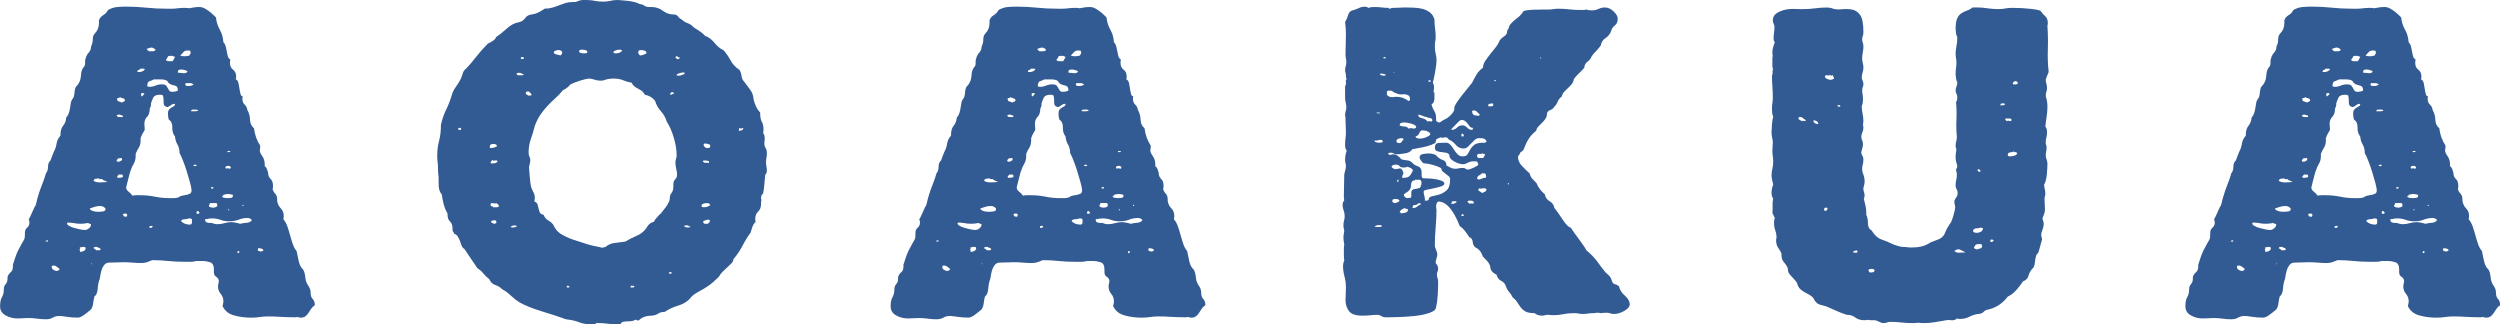
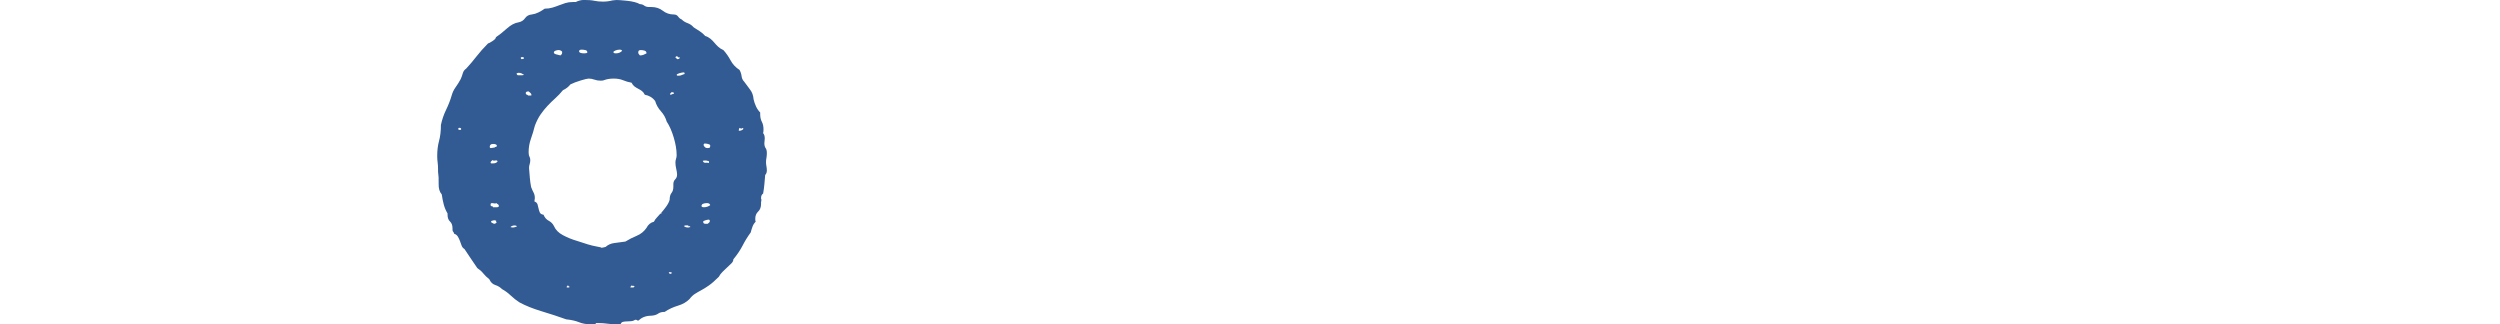
<svg xmlns="http://www.w3.org/2000/svg" id="_レイヤー_2" viewBox="0 0 1269.24 164.64">
  <defs>
    <style>.cls-1{fill:#325a93;}</style>
  </defs>
  <g id="_レイヤー_1-2">
-     <path class="cls-1" d="m90.09,4.2c.42,0,.91-.03,1.47-.11.56-.07,1.19-.11,1.89-.11,1.12,0,1.96.07,2.52.21.7-.14,1.5-.28,2.42-.42.91-.14,1.85-.21,2.83-.21s1.96.28,2.94.84c.98.56,1.89,1.19,2.73,1.89.84.7,1.75,1.54,2.73,2.52.28,2.38.94,4.48,1.99,6.3,1.05,1.82,1.64,3.92,1.79,6.3.56.56.94,1.23,1.16,2,.21.77.38,1.57.52,2.42.14.84.31,1.68.52,2.52s.66,1.47,1.36,1.89c-.14.42-.21.98-.21,1.68,0,1.54.53,2.7,1.58,3.46,1.05.77,1.58,2,1.58,3.67,0,.28-.04.49-.1.63-.07.14-.1.35-.1.63.7.28,1.15.91,1.36,1.89.21.98.38,1.96.52,2.94.14.98.31,1.86.52,2.62.21.77.59,1.16,1.16,1.16-.14.28-.21.7-.21,1.26,0,1.26.38,2.24,1.15,2.94.77.7,1.22,1.61,1.37,2.73.84,1.4,1.29,3.04,1.36,4.94.07,1.89.74,3.33,2,4.3.42,3.36,1.47,6.3,3.15,8.82v.84c0,.28-.04.56-.1.84-.07.28-.1.56-.1.84,0,.7.42,1.65,1.26,2.83.84,1.19,1.26,2.62,1.26,4.31v.84c.56.28.98.91,1.26,1.89.28.98.42,1.33.42,1.05,0,1.54.42,2.7,1.26,3.47.84.77,1.26,1.93,1.26,3.46,0,.7-.07,1.26-.21,1.68.28.98.73,1.79,1.36,2.42s.95,1.65.95,3.04v.63c.28,1.54.91,2.8,1.89,3.78.98.98,1.47,2.31,1.47,3.99,0,.28-.04.52-.1.73-.07.21-.1.46-.1.74.84.98,1.5,2.17,1.99,3.57.49,1.4.95,2.87,1.37,4.41.42,1.54.87,3.05,1.37,4.52.49,1.47,1.15,2.7,1.99,3.67.28,1.4.63,3.08,1.05,5.04.42,1.96,1.19,3.43,2.31,4.41.42.7.7,1.51.84,2.42.14.91.28,1.86.42,2.83.28,1.12.77,2.17,1.47,3.15.7.98,1.05,2.17,1.05,3.57,0,1.26.35,2.24,1.05,2.94.7.7,1.05,1.75,1.05,3.15-.7.42-1.3.98-1.79,1.68-.49.7-.94,1.4-1.36,2.1-.42.7-.95,1.29-1.58,1.79-.63.49-1.44.73-2.42.73-.42,0-1.05-.14-1.89-.42l-.21.21h-2.1c-1.96,0-4.03-.07-6.19-.21-2.17-.14-4.24-.21-6.19-.21-1.54,0-2.98.11-4.31.32-1.33.21-2.77.31-4.31.31-3.08,0-5.98-.39-8.71-1.15-2.73-.77-4.66-2.34-5.77-4.73.28-1.12.42-1.89.42-2.31,0-1.54-.46-2.83-1.36-3.88-.91-1.05-1.37-2.34-1.37-3.89,0-.42.14-1.19.42-2.31,0-1.12-.42-1.92-1.26-2.42-.84-.49-1.26-1.29-1.26-2.42v-1.47c0-1.96-.67-3.15-1.99-3.57-1.33-.42-2.56-.63-3.68-.63h-3.15c-.98.28-1.93.42-2.83.42h-3.04c-3.22,0-6.09-.14-8.61-.42-2.52-.28-5.18-.42-7.98-.42-.7.28-1.51.6-2.42.95-.91.35-1.93.52-3.04.52-1.54,0-3.08-.07-4.62-.21-1.54-.14-3.08-.21-4.62-.21-1.26,0-2.49.04-3.68.11-1.19.07-2.35.1-3.46.1s-2,.42-2.62,1.26c-.63.84-1.09,1.75-1.36,2.73-.28.98-.56,2.38-.84,4.2-.56,1.4-.91,3.08-1.05,5.04-.14,1.96-.7,3.29-1.68,3.99-.28,1.12-.49,2.28-.63,3.47-.14,1.19-.49,2.2-1.05,3.04-1.12.98-2.31,1.92-3.57,2.83-1.26.91-2.31,1.36-3.15,1.36-1.96,0-3.85-.14-5.67-.42-1.82-.28-3.01-.42-3.57-.42-1.4,0-2.56.28-3.46.84-.91.56-2.07.84-3.46.84-1.54,0-3.04-.11-4.52-.32-1.47-.21-2.98-.32-4.52-.32-.84,0-1.72.03-2.62.11-.91.07-1.86.11-2.83.11-2.24,0-4.27-.53-6.09-1.58-1.82-1.05-2.73-2.55-2.73-4.52,0-2.1.31-3.67.94-4.72.63-1.05.95-2.34.95-3.88,0-1.12.31-2.03.94-2.73.63-.7.94-1.61.94-2.73v-.84c.28-.98.8-1.79,1.58-2.42.77-.63,1.15-1.58,1.15-2.83v-1.05c.98-3.22,1.85-5.6,2.62-7.14.77-1.54,1.4-2.73,1.89-3.57.49-.84.87-1.5,1.16-2,.28-.49.42-1.29.42-2.42v-1.05c0-1.12.38-2,1.15-2.62.77-.63,1.16-1.5,1.16-2.62,0-.7-.14-1.26-.42-1.68.14,0,.38-.38.74-1.16.35-.77.73-1.61,1.15-2.52.42-.91.77-1.68,1.05-2.31.28-.63.42-.8.42-.52.28-.7.52-1.54.73-2.52.21-.98.45-1.89.73-2.73.56-1.96,1.22-3.89,2-5.78.77-1.89,1.43-3.81,2-5.78.7-.84,1.05-1.96,1.05-3.36s.42-2.45,1.26-3.15c.28-.84.56-1.61.84-2.31.28-.7.56-1.4.84-2.1.7-1.26,1.16-2.62,1.37-4.09s.87-2.83,2-4.09v-.63c0-1.82.45-3.29,1.36-4.41.91-1.12,1.43-2.52,1.58-4.2.56-.56.98-1.26,1.26-2.1.28-.84.49-1.71.63-2.62.14-.91.28-1.79.42-2.62.14-.84.49-1.61,1.05-2.31.42-.42.7-1.5.84-3.25.14-1.75.63-2.9,1.47-3.46,1.12-1.4,1.71-3.08,1.79-5.04.07-1.96.66-3.5,1.78-4.62.28-.56.38-1.22.31-2-.07-.77.03-1.43.31-2,.28-1.12.8-2.1,1.58-2.94.77-.84,1.16-1.89,1.16-3.15.56-.98.84-2.13.84-3.46s.35-2.34,1.05-3.04c1.4-1.4,2.1-3.15,2.1-5.25v-1.47c.42-1.12,1.15-2,2.21-2.62,1.05-.63,1.85-1.5,2.42-2.62,1.54-.84,3.04-1.33,4.52-1.47,1.47-.14,2.97-.21,4.51-.21,3.64,0,7.1.18,10.4.53,3.29.35,6.75.53,10.4.53h2.62c.91,0,1.85-.07,2.83-.21ZM24.36,122.64v-.42c0-.14-.07-.21-.21-.21-.28,0-.46.04-.52.1-.07.07-.18.11-.31.11l-.21.21c0,.14.14.21.42.21h.84Zm5.88,13.86c-.42-.28-.88-.63-1.36-1.05-.49-.42-1.09-.63-1.79-.63-.56,0-.84.21-.84.63,0,.7.31,1.23.94,1.57.63.35,1.08.53,1.37.53.98,0,1.54-.35,1.68-1.05Zm6.72-23.31c-.28,0-.6-.03-.94-.1-.35-.07-.74-.11-1.16-.11-.56,0-.84.14-.84.42,0,.42.35.84,1.05,1.26.7.42,1.54.77,2.52,1.05.98.28,2,.52,3.04.73,1.05.21,1.85.32,2.42.32.7,0,1.4-.28,2.1-.84.7-.56,1.05-1.19,1.05-1.89,0-.28-.18-.42-.53-.42s-.67-.14-.94-.42c-1.4.28-2.66.42-3.78.42-1.26,0-2.59-.14-3.99-.42Zm6.51,12.81c0-.42-.28-.63-.84-.63h-1.26c0,.28-.14.35-.42.21-.28-.14-.42-.07-.42.21,0,.14.07.28.21.42-.14.28-.28.42-.42.42,0,.28.14.42.42.42l-.21.42c0,.28.14.42.42.42s.77-.14,1.47-.42c.7-.28,1.05-.77,1.05-1.47Zm10.08-20.16c-.7-.84-1.61-1.26-2.73-1.26-.84,0-1.75.14-2.73.42-.98.28-1.82.56-2.52.84,0,.42.42.81,1.26,1.16.84.35,1.82.52,2.94.52.98,0,1.85-.07,2.62-.21.77-.14,1.15-.49,1.15-1.05v-.42Zm-6.93,28.14v-.21h-.21l-.21.21c0,.14.07.21.21.21l.21-.21Zm5.67-42.63c-.28-.42-.63-.56-1.05-.42-.42.14-.77,0-1.05-.42-.42.14-.91.21-1.47.21s-.98.35-1.26,1.05c.7.56,1.82.84,3.36.84.7,0,1.37-.03,2-.1.63-.07,1.22-.11,1.79-.11-1.12-.56-1.89-.91-2.31-1.05Zm-1.26,34.86c-.28,0-.42-.07-.42-.21s-.14-.21-.42-.21h-.42c-.14,0-.21-.14-.21-.42h-1.26c-.42,0-.7.21-.84.63.28.14.52.28.73.42.21.14.45.35.74.63h1.47c.42,0,.63-.14.63-.42v-.42Zm10.71-67.62c-.56-.28-.98-.42-1.26-.42-.56,0-.98.14-1.26.42.14.56.63.84,1.47.84h1.68c0-.56-.07-.84-.21-.84h-.42Zm.21,22.68v-.63c0-.28-.14-.42-.42-.42s-.52.04-.73.11c-.21.07-.46.1-.73.1h-.21c0,.28-.1.46-.31.53-.21.07-.32.25-.32.52,0,.42.28.63.84.63.42,0,.77-.1,1.05-.31.28-.21.56-.38.84-.53Zm1.47-30.66c-.28-.42-.63-.66-1.05-.73-.42-.07-.91-.24-1.47-.53-.28.28-.6.42-.94.42s-.52.14-.52.42c0,.7.24,1.12.73,1.26.49.14,1.08.35,1.79.63.28-.28.59-.45.94-.53.35-.07.52-.32.52-.74v-.21Zm-1.05,39.27v-.63c0-.42-.28-.63-.84-.63h-1.26c-.14.28-.31.49-.52.63-.21.14-.31.35-.31.63l.42.42c1.12,0,1.96-.14,2.52-.42Zm2.31,19.32c-.28-.56-.63-.84-1.05-.84.14,0-.04.04-.52.11-.49.07-.73.25-.73.52,0,.14.07.25.21.32.14.07.21.18.21.32v.21c.28,0,.49.04.63.1.14.07.35.11.63.11s.38-.07.31-.21c-.07-.14.03-.35.32-.63Zm18.06-60.69c-.28-.28-.77-.42-1.47-.42-1.82,0-2.98.49-3.46,1.47-.49.98-.88,1.96-1.16,2.94v.63c0,.42-.07.77-.21,1.05-.14.28-.28.63-.42,1.05,0,1.82-.46,3.19-1.37,4.1s-1.36,2.14-1.36,3.67c0,.56.03,1.05.1,1.47.07.42.1.91.1,1.47-.42.7-.81,1.37-1.16,2-.35.63-.67,1.37-.94,2.21v1.05c0,1.54-.31,2.8-.94,3.78-.63.98-1.16,2.03-1.58,3.15v1.05c0,1.54-.31,2.83-.94,3.88s-1.16,2.21-1.58,3.46c-.28.7-.52,1.51-.73,2.42-.21.91-.46,1.86-.73,2.83-.28,1.12-.56,2.24-.84,3.36,0,.84.42,1.58,1.26,2.21.84.63,1.47,1.3,1.89,2,.7-.14,1.36-.21,1.99-.21h2c2.66,0,5.15.25,7.46.73,2.31.49,4.79.74,7.46.74h2.21c.77,0,1.57-.14,2.41-.42.42-.42,1.01-.7,1.79-.84.77-.14,1.5-.28,2.21-.42.7-.14,1.29-.35,1.79-.63.49-.28.73-.84.73-1.68,0-.7-.25-1.96-.73-3.78-.49-1.82-1.05-3.74-1.68-5.77-.63-2.03-1.3-3.92-2-5.67-.7-1.75-1.26-2.97-1.68-3.67,0-1.68-.35-3.11-1.05-4.31-.7-1.19-1.12-2.55-1.26-4.09-.98-1.26-1.44-2.8-1.37-4.62.07-1.82-.52-3.15-1.78-3.99-.28-.84-.42-1.82-.42-2.94,0-.98.17-1.68.53-2.1.35-.42.77-.77,1.26-1.05.49-.28.91-.52,1.26-.74.35-.21.52-.59.52-1.15-.84,0-1.51.21-2,.63-.49.42-1.09.77-1.79,1.05-1.4-.28-2.07-1.08-1.99-2.42.07-1.33-.04-2.48-.32-3.46Zm-9.24-13.23c0-.28-.21-.42-.63-.42h-1.68c0,.28-.25.49-.73.63-.49.14-.74.42-.74.84,0,.14.14.21.42.21h.63c1.12,0,2.03-.42,2.73-1.26Zm-.21,12.39c0-.28-.28-.42-.84-.42s-.84.14-.84.42c0,.56.07.98.21,1.26.28,0,.52-.14.74-.42.21-.28.45-.56.73-.84Zm5.67-22.47c-.7-.7-1.4-1.05-2.1-1.05-.28,0-.63.07-1.05.21-.42.14-.84.28-1.26.42,0,.28.1.49.31.63.21.14.45.35.74.63h1.68c.98,0,1.54-.28,1.68-.84Zm6.51,16.8c-.28-.7-.77-1.16-1.47-1.37-.7-.21-1.47-.32-2.31-.32h-3.57c-.84.42-1.61.74-2.31.95-.7.21-1.05,1.09-1.05,2.62.28,0,.49.04.63.11.14.07.28.1.42.1,1.12,0,2.17-.21,3.15-.63.98-.42,2.03-.63,3.15-.63s1.85.21,2.21.63c.35.42.63.84.84,1.26s.45.84.74,1.26c.28.42.84.63,1.68.63.42,0,.98-.07,1.68-.21.7-.14,1.05-.35,1.05-.63,0-1.4-.63-2.2-1.89-2.42-1.26-.21-2.24-.66-2.94-1.36Zm-7.98,73.08c0-.28-.21-.42-.63-.42-.7,0-1.05.21-1.05.63,0,.14.07.28.21.42.84,0,1.33-.21,1.47-.63Zm11.34-86.1c-.14-.28-.31-.38-.52-.31-.21.07-.39-.03-.53-.32h-1.47c-.7,0-1.12.25-1.26.74-.14.49-.42.88-.84,1.15.14.56.63.84,1.47.84h1.89c.28-.28.49-.59.63-.95.14-.35.35-.74.63-1.16Zm6.3,7.14c-1.12-.56-2.24-.84-3.36-.84-.28,0-.6.07-.94.21-.35.14-.53.49-.53,1.05,0,.14.07.28.21.42h.63c.28,0,.63.04,1.05.1.42.07.77.11,1.05.11,1.26,0,1.89-.35,1.89-1.05Zm1.68-9.03c0-.84-.14-1.29-.42-1.37-.28-.07-.63-.1-1.05-.1-.98,0-1.68.25-2.1.73-.42.49-.98,1.09-1.68,1.79.28.28.91.42,1.89.42s1.61-.07,1.89-.21h.21c.42,0,.66-.14.74-.42.07-.28.24-.56.52-.84Zm.63,84.21c-.28-.28-.63-.42-1.05-.42s-.84.07-1.26.21c-.42.14-.84.21-1.26.21h-.42c-.42.14-.77.25-1.05.31-.28.07-.42.32-.42.74,1.12,1.12,2.59,1.68,4.41,1.68.7,0,1.05-.35,1.05-1.05v-1.68Zm.84-68.25c-.42-.56-.98-.84-1.68-.84h-2.1c-.28,0-.42.21-.42.63s.21.67.63.74c.42.07.77.1,1.05.1.42,0,.77-.03,1.05-.1.28-.07.77-.24,1.47-.53Zm2.31,13.02c-.14-.28-.49-.42-1.05-.42h-2.1c0,.28-.07.39-.21.32-.14-.07-.21.04-.21.31v.21h2.1c.84,0,1.33-.14,1.47-.42Zm-.63,27.93c-.28-.28-.56-.42-.84-.42-.42,0-.77.14-1.05.42l.84.42c.14,0,.49-.14,1.05-.42Zm1.26,23.73c-.28,0-.42-.1-.42-.31s-.21-.32-.63-.32c-.28.28-.42.56-.42.84,0,.42.14.63.42.63.7,0,1.05-.14,1.05-.42v-.42Zm26.67,3.99c-.56-.7-1.33-1.05-2.31-1.05-1.54,0-3.01.28-4.41.84-1.4.56-3.01.84-4.83.84-1.68,0-3.15-.24-4.41-.74-1.26-.49-2.73-.73-4.41-.73-.98,0-1.89.14-2.73.42-.14,0-.21-.03-.21-.11,0-.07-.07-.1-.21-.1-.14.14-.21.28-.21.42,0,.7.24,1.16.73,1.37.49.21,1.08.31,1.79.31h.84c.98.42,1.89.63,2.73.63,1.26,0,2.48-.17,3.67-.52,1.19-.35,2.42-.53,3.68-.53.7,0,1.61.14,2.73.42l1.68.42c.98-.28,2.06-.45,3.26-.52,1.19-.07,2.06-.53,2.62-1.37Zm-18.06-8.61h-3.36v.42c0,.28-.07.42-.21.42s-.21.28-.21.84c.56.42,1.33.63,2.31.63.56,0,1.19-.21,1.89-.63v-1.05c0-.28-.14-.49-.42-.63Zm-1.47-7.98l-.21-.21c-.14,0-.28.04-.42.1-.14.07-.28.11-.42.11h-.21v.21c0,.28.07.42.21.42h.84c0-.14.03-.24.1-.32.07-.07.1-.17.1-.31Zm9.87,3.78c-.56-.14-1.02-.24-1.37-.32-.35-.07-.73-.11-1.15-.11s-1.19.14-2.31.42v.21c0,.28-.1.39-.31.31-.21-.07-.31.04-.31.32s.28.49.84.63c.56.14,1.12.21,1.68.21s1.19-.03,1.89-.11c.7-.07,1.05-.45,1.05-1.15v-.42Zm-1.05-14.07c-.28-.42-.7-.63-1.26-.63-.98,0-1.47.28-1.47.84,0,.14.03.21.1.21s.1.14.1.42c.56-.28,1.12-.32,1.68-.1.56.21.84-.03.84-.74Zm-.21-7.77c0-.28-.14-.42-.42-.42h-1.05v.21c0,.28.07.42.21.42.28,0,.49-.03.63-.1.14-.07.35-.11.63-.11Zm-.63,29.61v-.21c0-.28-.14-.42-.42-.42,0,.56.07.84.21.84l.21-.21Zm5.25,21.42c0-.42-.14-.63-.42-.63-.42,0-.63.21-.63.63v.21c0,.14.14.21.42.21.14,0,.21-.07.21-.21s.14-.21.42-.21Zm2.1-23.73c0-.28-.14-.42-.42-.42-.14.14-.21.28-.21.42s.07.21.21.21.28-.07.42-.21Zm10.08,22.68c-.28-.7-1.19-1.05-2.73-1.05,0,.28-.04.46-.1.52-.07.07-.1.18-.1.32,0,.28.21.49.63.63.42.14.7.21.84.21.56,0,1.05-.21,1.47-.63Z" />
    <path class="cls-1" d="m311.01.21c.28,0,.59-.03.94-.11.35-.07.73-.1,1.15-.1.28,0,.95.04,2,.1,1.05.07,2.21.18,3.46.32,1.26.14,2.45.35,3.57.63,1.12.28,2.03.63,2.73,1.05.84,0,1.57.25,2.21.74.63.49,1.5.73,2.62.73h1.05c2.24,0,4.16.63,5.77,1.89,1.61,1.26,3.47,1.89,5.56,1.89.98,0,1.71.35,2.21,1.05.49.7,1.08,1.19,1.79,1.47.84.84,1.85,1.47,3.04,1.89,1.19.42,2.21,1.12,3.04,2.1,1.12.7,2.21,1.4,3.25,2.1,1.05.7,1.92,1.47,2.62,2.31.98.28,1.85.74,2.62,1.37.77.63,1.47,1.33,2.1,2.1.63.77,1.29,1.47,2,2.1.7.63,1.54,1.15,2.52,1.58,1.4,1.54,2.62,3.29,3.67,5.25,1.05,1.96,2.55,3.57,4.52,4.83.56.98.91,2.03,1.05,3.15.14,1.12.56,2.03,1.26,2.73.98,1.4,2,2.77,3.04,4.09,1.05,1.33,1.64,2.98,1.79,4.93.28,1.26.7,2.49,1.26,3.68.56,1.19,1.26,2.2,2.1,3.04v.84c0,1.54.28,2.83.84,3.88.56,1.05.84,2.35.84,3.88,0,.84-.07,1.47-.21,1.89.56.56.84,1.47.84,2.73,0,.42-.04.84-.1,1.26-.07.42-.1.77-.1,1.05,0,1.12.21,1.96.63,2.52.42.56.63,1.4.63,2.52,0,.98-.07,1.82-.21,2.52-.14.7-.21,1.4-.21,2.1s.07,1.4.21,2.1c.14.7.21,1.4.21,2.1,0,.98-.28,1.75-.84,2.31-.14,1.68-.28,3.29-.42,4.83-.14,1.54-.35,3.08-.63,4.62-.7.42-1.05,1.19-1.05,2.31,0,.28.03.46.1.52.07.07.1.18.1.32,0,.28-.04.53-.1.74-.07.21-.1.39-.1.52v.84c0,1.68-.49,2.98-1.47,3.89-.98.91-1.47,2.14-1.47,3.67,0,.7.07,1.19.21,1.47-.7.7-1.23,1.51-1.57,2.42-.35.91-.67,1.93-.95,3.04-1.54,2.1-2.91,4.31-4.09,6.62-1.19,2.31-2.77,4.66-4.73,7.04,0,.7-.31,1.37-.94,2-.63.63-1.33,1.3-2.1,2-.77.7-1.58,1.47-2.42,2.31s-1.47,1.68-1.89,2.52c-1.96,1.96-3.64,3.43-5.04,4.41-1.4.98-2.7,1.79-3.88,2.42-1.19.63-2.28,1.26-3.26,1.89-.98.63-1.89,1.51-2.73,2.62-1.54,1.54-3.5,2.66-5.88,3.36-2.38.7-4.62,1.75-6.72,3.15-1.4,0-2.49.28-3.26.84-.77.56-1.78.91-3.04,1.05-2.8,0-4.97.7-6.51,2.1-.28.28-.49.42-.63.42-.28,0-.49-.07-.63-.21-.14-.14-.35-.21-.63-.21s-.49.07-.63.21c-.42.28-.98.45-1.68.52-.7.07-1.4.11-2.1.11s-1.36.07-1.99.21c-.63.14-1.02.49-1.16,1.05-.42,0-.81.03-1.15.11-.35.07-.74.1-1.16.1-1.54,0-3.04-.1-4.51-.31-1.47-.21-2.98-.32-4.52-.32h-1.26l-.21.42c-.56.14-1.33.21-2.31.21-2.38,0-4.41-.35-6.09-1.05-1.68-.7-3.85-1.19-6.51-1.47-3.92-1.4-8.08-2.77-12.5-4.1-4.41-1.33-8.16-2.83-11.23-4.51-1.54-.98-3.01-2.13-4.41-3.46-1.4-1.33-2.87-2.42-4.41-3.25-.98-.98-2.14-1.68-3.46-2.1-1.33-.42-2.35-1.4-3.04-2.94-1.26-.98-2.28-1.96-3.04-2.94-.77-.98-1.79-1.89-3.05-2.73-1.12-1.68-2.24-3.32-3.36-4.94-1.12-1.61-2.17-3.18-3.15-4.72-.7-.42-1.19-1.01-1.47-1.79-.28-.77-.56-1.54-.84-2.31-.28-.77-.63-1.5-1.05-2.21-.42-.7-1.05-1.19-1.89-1.47-.14-.56-.31-.91-.52-1.05-.21-.14-.31-.49-.31-1.05v-.63c0-1.54-.42-2.69-1.26-3.46-.84-.77-1.26-1.92-1.26-3.47v-.63c-.84-1.4-1.47-2.87-1.89-4.41-.42-1.54-.77-3.29-1.05-5.25-1.12-1.26-1.65-3.05-1.58-5.36.07-2.31-.04-4.37-.31-6.2v-1.47c0-1.12-.07-2.21-.21-3.25-.14-1.05-.21-2.13-.21-3.25,0-2.8.31-5.36.94-7.67.63-2.31.94-5,.94-8.08.56-2.66,1.43-5.21,2.62-7.67,1.19-2.45,2.13-4.86,2.83-7.25.42-1.54,1.08-2.94,2-4.2.91-1.26,1.79-2.66,2.62-4.2.42-.98.77-1.96,1.05-2.94.28-.98.84-1.75,1.68-2.31,1.82-1.96,3.57-4.02,5.25-6.19,1.68-2.17,3.64-4.37,5.88-6.62.28,0,1.01-.38,2.21-1.16,1.19-.77,1.79-1.43,1.79-2,1.68-1.12,3.53-2.59,5.56-4.41,2.03-1.82,4.02-2.87,5.98-3.15,1.4-.28,2.48-.98,3.26-2.1.77-1.12,1.92-1.75,3.46-1.89,1.12-.14,2.24-.49,3.36-1.05,1.12-.56,2.17-1.19,3.15-1.89,1.4,0,2.69-.17,3.89-.53,1.19-.35,2.31-.74,3.36-1.16,1.05-.42,2.13-.8,3.25-1.15,1.12-.35,2.38-.53,3.78-.53h1.47c1.4-.7,2.8-1.05,4.2-1.05,2.24,0,3.99.14,5.25.42,1.26.28,2.73.42,4.41.42s3.29-.21,4.83-.63Zm-76.86,65.31c0-.42-.35-.63-1.05-.63-.28,0-.42.14-.42.42s.07.49.21.63h.84c.28,0,.42-.14.42-.42Zm18.06,8.19c-.28-.42-.91-.63-1.89-.63-1.12,0-1.68.49-1.68,1.47,0,.42.21.63.63.63.28,0,.49-.03.63-.1.14-.07.35-.11.63-.11h.42c.28-.28.56-.42.84-.42s.42-.14.42-.42v-.42Zm.42,8.19c-.14-.42-.52-.56-1.15-.42-.63.14-1.16.07-1.58-.21-.14.28-.31.49-.52.63-.21.14-.31.35-.31.63s.14.42.42.42h.84c1.12,0,1.89-.35,2.31-1.05Zm.63,22.68c0-.42-.14-.7-.42-.84-.28-.14-.56-.35-.84-.63-.14,0-.25.04-.31.11-.07.07-.18.1-.31.1-.28,0-.52-.03-.73-.1-.21-.07-.46-.11-.74-.11-.56,0-.84.21-.84.63,0,.7.17,1.02.52.95.35-.07.59.11.73.53h1.89c.7,0,1.05-.21,1.05-.63Zm-1.26,8.19c-.14-.28-.18-.49-.1-.63.07-.14-.04-.21-.31-.21h-.21c-.28,0-.42-.07-.42-.21-.28.14-.63.25-1.05.32-.42.07-.63.31-.63.73.28.14.56.32.84.53.28.21.63.31,1.05.31.14,0,.28-.07.42-.21.42-.42.63-.56.63-.42,0-.14-.07-.21-.21-.21Zm10.5,2.1c-.28-.28-.7-.42-1.26-.42-.84,0-1.54.28-2.1.84.14,0,.28.04.42.1.14.07.35.11.63.11.84,0,1.61-.21,2.31-.63Zm3.57-76.86c-.42-.28-.84-.53-1.26-.74s-.91-.31-1.47-.31c-.28,0-.46.04-.52.1-.07.07-.25.11-.52.11,0,.7.28,1.05.84,1.05h1.47c.7,0,1.19-.07,1.47-.21Zm0-8.4c0-.42-.35-.63-1.05-.63-.42,0-.63.14-.63.42s.14.49.42.63c.56,0,.98-.14,1.26-.42Zm3.57,18.06c-.14-.28-.31-.49-.52-.63-.21-.14-.46-.35-.74-.63-.98,0-1.47.28-1.47.84,0,.42.14.67.42.73.28.07.56.25.84.53h1.05c.42,0,.63-.07.63-.21s-.04-.24-.1-.32c-.07-.07-.1-.17-.1-.31Zm36.96-6.93c-.42.14-.98.21-1.68.21-1.12,0-2.17-.17-3.15-.53-.98-.35-1.96-.53-2.94-.53-.56,0-1.89.32-3.99.95-2.1.63-3.85,1.3-5.25,2-.98,1.26-2.24,2.24-3.78,2.94-1.26,1.54-2.56,2.91-3.89,4.1-1.33,1.19-2.62,2.45-3.88,3.78-1.26,1.33-2.45,2.8-3.57,4.41-1.12,1.61-2.1,3.54-2.94,5.78-.56,2.24-1.23,4.45-2,6.62-.77,2.17-1.16,4.45-1.16,6.82,0,.98.14,1.72.42,2.21.28.49.42,1.09.42,1.79s-.1,1.37-.31,2c-.21.63-.32,1.3-.32,2,.14,1.82.28,3.54.42,5.14.14,1.61.35,3.12.63,4.52.42,1.12.84,2.07,1.26,2.83.42.77.63,1.72.63,2.83,0,.28-.04.56-.11.84-.07.28-.1.56-.1.84.84.28,1.37.77,1.58,1.47.21.7.38,1.4.52,2.1.14.7.35,1.37.63,2,.28.63.91,1.02,1.89,1.15.56,1.4,1.43,2.42,2.62,3.05,1.19.63,2.06,1.51,2.62,2.62.84,1.96,2.38,3.54,4.62,4.72,2.24,1.19,4.55,2.14,6.93,2.83,4.48,1.54,7.73,2.49,9.76,2.83,2.03.35,2.97.6,2.83.74.28,0,.98-.14,2.1-.42,1.26-1.12,2.76-1.79,4.52-2,1.75-.21,3.6-.45,5.56-.74,1.82-1.12,3.74-2.1,5.77-2.94,2.03-.84,3.68-2.17,4.94-3.99.84-1.68,2.1-2.73,3.78-3.15.42-.84.91-1.54,1.47-2.1.56-.56,1.19-1.26,1.89-2.1l.21.21c.14,0,.21-.14.21-.42v-.21c.42-.42,1.15-1.33,2.21-2.73,1.05-1.4,1.71-2.66,2-3.78,0-1.54.31-2.69.94-3.46.63-.77.94-1.85.94-3.25v-1.26c0-.98.31-1.79.95-2.42.63-.63.94-1.43.94-2.42,0-.7-.14-1.64-.42-2.83-.28-1.19-.42-2.27-.42-3.26,0-.7.1-1.33.31-1.89.21-.56.31-1.19.31-1.89,0-2.66-.49-5.63-1.47-8.92-.98-3.29-2.17-5.99-3.57-8.09-.56-1.96-1.54-3.71-2.94-5.25-1.4-1.54-2.38-3.29-2.94-5.25-1.26-1.68-3.01-2.73-5.25-3.15-.42-.84-.91-1.47-1.47-1.89-.56-.42-1.19-.8-1.89-1.16-.7-.35-1.33-.74-1.89-1.16-.56-.42-1.05-1.05-1.47-1.89-1.54-.28-2.98-.7-4.3-1.26-1.33-.56-2.91-.84-4.73-.84-1.96,0-3.64.28-5.04.84Zm-21.21-14.49c-.42-.56-1.05-.84-1.89-.84-.42,0-.91.1-1.47.31-.56.21-.84.53-.84.95s.42.73,1.26.94c.84.21,1.54.39,2.1.53.28-.28.49-.49.63-.63.14-.14.21-.42.21-.84v-.42Zm3.78,119.28c-.28,0-.46-.1-.52-.31-.07-.21-.25-.32-.52-.32,0,.28-.07.42-.21.42s-.21.14-.21.42v.21h1.05c.28,0,.42-.14.42-.42Zm9.03-118.86c0-.7-.35-1.12-1.05-1.26-.7-.14-1.33-.21-1.89-.21-.84,0-1.26.28-1.26.84,0,.7.91,1.05,2.73,1.05.7,0,1.19-.14,1.47-.42Zm17.64-.84c-.14-.42-.56-.63-1.26-.63s-1.4.14-2.1.42c-.7.28-1.05.56-1.05.84,0,.42.42.63,1.26.63,1.26,0,2.31-.42,3.15-1.26Zm6.3,119.49c-.14-.14-.35-.21-.63-.21h-.42c-.28,0-.49-.07-.63-.21,0,.28-.07.46-.21.53-.14.07-.21.25-.21.53h1.26c.42,0,.7-.21.84-.63Zm6.09-118.23c0-.7-.31-1.16-.94-1.37s-1.3-.31-2-.31c-.28,0-.56.07-.84.21-.28.14-.42.49-.42,1.05,0,.42.28.91.84,1.47.7,0,1.29-.1,1.79-.31.49-.21,1.01-.45,1.57-.74Zm12.81,111.3c-.14-.14-.35-.21-.63-.21h-.84c0,.56.28.84.84.84.42,0,.63-.21.63-.63Zm1.05-90.72v-.21c0-.42-.14-.63-.42-.63h-.84c-.14.28-.28.46-.42.52-.14.07-.21.25-.21.53,0,.14.07.21.21.21.28,0,.52-.07.73-.21.21-.14.52-.21.94-.21Zm2.1-18.69c0-.28-.28-.42-.84-.42l-.42.42c0,.28.14.49.42.63.28.14.42.28.42.42.84,0,1.26-.21,1.26-.63v-.42c-.14,0-.21.04-.21.11s-.07.1-.21.1-.21-.03-.21-.1-.07-.11-.21-.11Zm3.36,8.61v-.42c0-.28-.14-.42-.42-.42-.56,0-1.3.14-2.21.42-.91.28-1.36.56-1.36.84s.14.42.42.42h.63c.56,0,1.05-.1,1.47-.32.42-.21.91-.38,1.47-.52Zm2.94,77.7c-.14-.42-.35-.56-.63-.42-.28.14-.42,0-.42-.42h-1.47c-.42,0-.63.14-.63.42.42.42,1.12.63,2.1.63.28,0,.45-.03.52-.11.07-.07.24-.1.53-.1Zm10.08-11.13c-.14-.7-.7-1.05-1.68-1.05-.7,0-1.33.11-1.89.32-.56.21-.84.6-.84,1.16,0,.42.42.63,1.26.63,1.12,0,2.17-.35,3.15-1.05Zm-1.26-22.47c-.28-.14-.7-.21-1.26-.21-.7,0-1.12.07-1.26.21.28.7.73,1.02,1.37.95.63-.07,1.22-.03,1.78.1v-.63c0-.28-.14-.42-.42-.42h-.21Zm1.05,30.45c0-.42-.21-.63-.63-.63-.28,0-.81.1-1.57.32-.77.21-1.16.46-1.16.73,0,.7.35,1.05,1.05,1.05h1.26c.28-.28.52-.49.73-.63.21-.14.31-.35.31-.63v-.21Zm.21-38.43c-.14-.28-.52-.49-1.15-.63-.63-.14-1.15-.21-1.58-.21s-.63.28-.63.84c.42.98,1.05,1.47,1.89,1.47.28,0,.59-.03.94-.1.35-.07.52-.38.52-.95v-.42Zm16.8-8.19c0-.56-.18-.7-.52-.42-.35.28-.81.21-1.37-.21-.28.42-.42.91-.42,1.47h.42c.7,0,1.33-.28,1.89-.84Z" />
-     <path class="cls-1" d="m542.22,4.2c.42,0,.91-.03,1.47-.11.56-.07,1.19-.11,1.89-.11,1.12,0,1.96.07,2.52.21.7-.14,1.5-.28,2.42-.42.91-.14,1.85-.21,2.83-.21s1.96.28,2.94.84c.98.56,1.89,1.19,2.73,1.89.84.7,1.75,1.54,2.73,2.52.28,2.38.94,4.48,1.99,6.3,1.05,1.82,1.64,3.92,1.79,6.3.56.56.94,1.23,1.16,2,.21.77.38,1.57.52,2.42.14.84.31,1.68.52,2.52s.66,1.47,1.36,1.89c-.14.42-.21.98-.21,1.68,0,1.54.53,2.7,1.58,3.46,1.05.77,1.58,2,1.58,3.67,0,.28-.04.49-.1.63-.07.14-.1.35-.1.63.7.28,1.15.91,1.36,1.89.21.98.38,1.96.52,2.94.14.98.31,1.86.52,2.62.21.77.59,1.16,1.16,1.16-.14.28-.21.7-.21,1.26,0,1.26.38,2.24,1.15,2.94.77.7,1.22,1.61,1.37,2.73.84,1.4,1.29,3.04,1.36,4.94.07,1.89.74,3.33,2,4.3.42,3.36,1.47,6.3,3.15,8.82v.84c0,.28-.04.56-.1.84-.07.28-.1.56-.1.84,0,.7.42,1.65,1.26,2.83.84,1.19,1.26,2.62,1.26,4.31v.84c.56.28.98.91,1.26,1.89.28.98.42,1.33.42,1.05,0,1.54.42,2.7,1.26,3.47.84.77,1.26,1.93,1.26,3.46,0,.7-.07,1.26-.21,1.68.28.98.73,1.79,1.36,2.42s.95,1.65.95,3.04v.63c.28,1.54.91,2.8,1.89,3.78.98.98,1.47,2.31,1.47,3.99,0,.28-.04.52-.1.73-.07.21-.1.46-.1.74.84.98,1.5,2.17,1.99,3.57.49,1.4.95,2.87,1.37,4.41.42,1.54.87,3.05,1.37,4.52.49,1.47,1.15,2.7,1.99,3.67.28,1.4.63,3.08,1.05,5.04.42,1.96,1.19,3.43,2.31,4.41.42.7.7,1.51.84,2.42.14.91.28,1.86.42,2.83.28,1.12.77,2.17,1.47,3.15.7.98,1.05,2.17,1.05,3.57,0,1.26.35,2.24,1.05,2.94.7.7,1.05,1.75,1.05,3.15-.7.42-1.3.98-1.79,1.68-.49.7-.94,1.4-1.36,2.1-.42.7-.95,1.29-1.58,1.79-.63.49-1.44.73-2.42.73-.42,0-1.05-.14-1.89-.42l-.21.21h-2.1c-1.96,0-4.03-.07-6.19-.21-2.17-.14-4.24-.21-6.19-.21-1.54,0-2.98.11-4.31.32-1.33.21-2.77.31-4.31.31-3.08,0-5.98-.39-8.71-1.15-2.73-.77-4.66-2.34-5.77-4.73.28-1.12.42-1.89.42-2.31,0-1.54-.46-2.83-1.36-3.88-.91-1.05-1.37-2.34-1.37-3.89,0-.42.14-1.19.42-2.31,0-1.12-.42-1.92-1.26-2.42-.84-.49-1.26-1.29-1.26-2.42v-1.47c0-1.96-.67-3.15-1.99-3.57-1.33-.42-2.56-.63-3.68-.63h-3.15c-.98.28-1.93.42-2.83.42h-3.04c-3.22,0-6.09-.14-8.61-.42-2.52-.28-5.18-.42-7.98-.42-.7.28-1.51.6-2.42.95-.91.35-1.93.52-3.04.52-1.54,0-3.08-.07-4.62-.21-1.54-.14-3.08-.21-4.62-.21-1.26,0-2.49.04-3.68.11-1.19.07-2.35.1-3.46.1s-2,.42-2.62,1.26c-.63.84-1.09,1.75-1.36,2.73-.28.98-.56,2.38-.84,4.2-.56,1.4-.91,3.08-1.05,5.04-.14,1.96-.7,3.29-1.68,3.99-.28,1.12-.49,2.28-.63,3.47-.14,1.19-.49,2.2-1.05,3.04-1.12.98-2.31,1.92-3.57,2.83-1.26.91-2.31,1.36-3.15,1.36-1.96,0-3.85-.14-5.67-.42-1.82-.28-3.01-.42-3.57-.42-1.4,0-2.56.28-3.46.84-.91.56-2.07.84-3.46.84-1.54,0-3.04-.11-4.52-.32-1.47-.21-2.98-.32-4.52-.32-.84,0-1.72.03-2.62.11-.91.07-1.86.11-2.83.11-2.24,0-4.27-.53-6.09-1.58-1.82-1.05-2.73-2.55-2.73-4.52,0-2.1.31-3.67.94-4.72.63-1.05.95-2.34.95-3.88,0-1.12.31-2.03.94-2.73.63-.7.94-1.61.94-2.73v-.84c.28-.98.8-1.79,1.58-2.42.77-.63,1.15-1.58,1.15-2.83v-1.05c.98-3.22,1.85-5.6,2.62-7.14.77-1.54,1.4-2.73,1.89-3.57.49-.84.87-1.5,1.16-2,.28-.49.42-1.29.42-2.42v-1.05c0-1.12.38-2,1.15-2.62.77-.63,1.16-1.5,1.16-2.62,0-.7-.14-1.26-.42-1.68.14,0,.38-.38.74-1.16.35-.77.73-1.61,1.15-2.52.42-.91.77-1.68,1.05-2.31.28-.63.42-.8.42-.52.28-.7.52-1.54.73-2.52.21-.98.45-1.89.73-2.73.56-1.96,1.22-3.89,2-5.78.77-1.89,1.43-3.81,2-5.78.7-.84,1.05-1.96,1.05-3.36s.42-2.45,1.26-3.15c.28-.84.56-1.61.84-2.31.28-.7.56-1.4.84-2.1.7-1.26,1.16-2.62,1.37-4.09s.87-2.83,2-4.09v-.63c0-1.82.45-3.29,1.36-4.41.91-1.12,1.43-2.52,1.58-4.2.56-.56.98-1.26,1.26-2.1.28-.84.49-1.71.63-2.62.14-.91.28-1.79.42-2.62.14-.84.49-1.61,1.05-2.31.42-.42.7-1.5.84-3.25.14-1.75.63-2.9,1.47-3.46,1.12-1.4,1.71-3.08,1.79-5.04.07-1.96.66-3.5,1.78-4.62.28-.56.38-1.22.31-2-.07-.77.03-1.43.31-2,.28-1.12.8-2.1,1.58-2.94.77-.84,1.16-1.89,1.16-3.15.56-.98.84-2.13.84-3.46s.35-2.34,1.05-3.04c1.4-1.4,2.1-3.15,2.1-5.25v-1.47c.42-1.12,1.15-2,2.21-2.62,1.05-.63,1.85-1.5,2.42-2.62,1.54-.84,3.04-1.33,4.52-1.47,1.47-.14,2.97-.21,4.51-.21,3.64,0,7.1.18,10.4.53,3.29.35,6.75.53,10.4.53h2.62c.91,0,1.85-.07,2.83-.21Zm-65.73,118.44v-.42c0-.14-.07-.21-.21-.21-.28,0-.46.04-.52.1-.07.07-.18.11-.31.11l-.21.21c0,.14.14.21.42.21h.84Zm5.88,13.86c-.42-.28-.88-.63-1.36-1.05-.49-.42-1.09-.63-1.79-.63-.56,0-.84.21-.84.63,0,.7.31,1.23.94,1.57.63.35,1.08.53,1.37.53.98,0,1.54-.35,1.68-1.05Zm6.72-23.31c-.28,0-.6-.03-.94-.1-.35-.07-.74-.11-1.16-.11-.56,0-.84.14-.84.42,0,.42.35.84,1.05,1.26.7.42,1.54.77,2.52,1.05.98.28,2,.52,3.04.73,1.05.21,1.85.32,2.42.32.7,0,1.4-.28,2.1-.84.7-.56,1.05-1.19,1.05-1.89,0-.28-.18-.42-.53-.42s-.67-.14-.94-.42c-1.4.28-2.66.42-3.78.42-1.26,0-2.59-.14-3.99-.42Zm6.51,12.81c0-.42-.28-.63-.84-.63h-1.26c0,.28-.14.35-.42.21-.28-.14-.42-.07-.42.21,0,.14.07.28.21.42-.14.28-.28.42-.42.42,0,.28.14.42.42.42l-.21.42c0,.28.14.42.42.42s.77-.14,1.47-.42c.7-.28,1.05-.77,1.05-1.47Zm10.08-20.16c-.7-.84-1.61-1.26-2.73-1.26-.84,0-1.75.14-2.73.42-.98.28-1.82.56-2.52.84,0,.42.42.81,1.26,1.16.84.35,1.82.52,2.94.52.98,0,1.85-.07,2.62-.21.77-.14,1.15-.49,1.15-1.05v-.42Zm-6.93,28.14v-.21h-.21l-.21.21c0,.14.07.21.21.21l.21-.21Zm5.67-42.63c-.28-.42-.63-.56-1.05-.42-.42.14-.77,0-1.05-.42-.42.14-.91.21-1.47.21s-.98.35-1.26,1.05c.7.56,1.82.84,3.36.84.7,0,1.37-.03,2-.1.63-.07,1.22-.11,1.79-.11-1.12-.56-1.89-.91-2.31-1.05Zm-1.26,34.86c-.28,0-.42-.07-.42-.21s-.14-.21-.42-.21h-.42c-.14,0-.21-.14-.21-.42h-1.26c-.42,0-.7.21-.84.63.28.14.52.28.73.42.21.14.45.35.74.63h1.47c.42,0,.63-.14.63-.42v-.42Zm10.71-67.62c-.56-.28-.98-.42-1.26-.42-.56,0-.98.14-1.26.42.14.56.63.84,1.47.84h1.68c0-.56-.07-.84-.21-.84h-.42Zm.21,22.68v-.63c0-.28-.14-.42-.42-.42s-.52.04-.73.11c-.21.07-.46.1-.73.1h-.21c0,.28-.1.46-.31.53-.21.07-.32.25-.32.52,0,.42.28.63.84.63.42,0,.77-.1,1.05-.31.28-.21.56-.38.84-.53Zm1.47-30.66c-.28-.42-.63-.66-1.05-.73-.42-.07-.91-.24-1.47-.53-.28.28-.6.42-.94.42s-.52.14-.52.42c0,.7.24,1.12.73,1.26.49.14,1.08.35,1.79.63.28-.28.59-.45.94-.53.35-.07.52-.32.52-.74v-.21Zm-1.05,39.27v-.63c0-.42-.28-.63-.84-.63h-1.26c-.14.28-.31.49-.52.63-.21.14-.31.35-.31.63l.42.42c1.12,0,1.96-.14,2.52-.42Zm2.31,19.32c-.28-.56-.63-.84-1.05-.84.14,0-.04.04-.52.11-.49.07-.73.25-.73.52,0,.14.07.25.21.32.14.07.21.18.21.32v.21c.28,0,.49.04.63.1.14.07.35.11.63.11s.38-.07.31-.21c-.07-.14.03-.35.32-.63Zm18.06-60.69c-.28-.28-.77-.42-1.47-.42-1.82,0-2.98.49-3.46,1.47-.49.98-.88,1.96-1.16,2.94v.63c0,.42-.07.77-.21,1.05-.14.28-.28.63-.42,1.05,0,1.82-.46,3.19-1.37,4.1s-1.36,2.14-1.36,3.67c0,.56.03,1.05.1,1.47.07.42.1.91.1,1.47-.42.7-.81,1.37-1.16,2-.35.63-.67,1.37-.94,2.21v1.05c0,1.54-.31,2.8-.94,3.78-.63.98-1.16,2.03-1.58,3.15v1.05c0,1.54-.31,2.83-.94,3.88s-1.16,2.21-1.58,3.46c-.28.7-.52,1.51-.73,2.42-.21.91-.46,1.86-.73,2.83-.28,1.12-.56,2.24-.84,3.36,0,.84.42,1.58,1.26,2.21.84.63,1.47,1.3,1.89,2,.7-.14,1.36-.21,1.99-.21h2c2.66,0,5.15.25,7.46.73,2.31.49,4.79.74,7.46.74h2.21c.77,0,1.57-.14,2.41-.42.42-.42,1.01-.7,1.79-.84.77-.14,1.5-.28,2.21-.42.7-.14,1.29-.35,1.79-.63.49-.28.73-.84.73-1.68,0-.7-.25-1.96-.73-3.78-.49-1.82-1.05-3.74-1.68-5.77-.63-2.03-1.3-3.92-2-5.67-.7-1.75-1.26-2.97-1.68-3.67,0-1.68-.35-3.11-1.05-4.31-.7-1.19-1.12-2.55-1.26-4.09-.98-1.26-1.44-2.8-1.37-4.62.07-1.82-.52-3.15-1.78-3.99-.28-.84-.42-1.82-.42-2.94,0-.98.17-1.68.53-2.1.35-.42.77-.77,1.26-1.05.49-.28.91-.52,1.26-.74.35-.21.52-.59.52-1.15-.84,0-1.51.21-2,.63-.49.42-1.09.77-1.79,1.05-1.4-.28-2.07-1.08-1.99-2.42.07-1.33-.04-2.48-.32-3.46Zm-9.24-13.23c0-.28-.21-.42-.63-.42h-1.68c0,.28-.25.49-.73.63-.49.14-.74.42-.74.84,0,.14.14.21.42.21h.63c1.12,0,2.03-.42,2.73-1.26Zm-.21,12.39c0-.28-.28-.42-.84-.42s-.84.14-.84.42c0,.56.07.98.21,1.26.28,0,.52-.14.74-.42.21-.28.45-.56.73-.84Zm5.67-22.47c-.7-.7-1.4-1.05-2.1-1.05-.28,0-.63.07-1.05.21-.42.14-.84.28-1.26.42,0,.28.1.49.31.63.21.14.45.35.74.63h1.68c.98,0,1.54-.28,1.68-.84Zm6.51,16.8c-.28-.7-.77-1.16-1.47-1.37-.7-.21-1.47-.32-2.31-.32h-3.57c-.84.42-1.61.74-2.31.95-.7.21-1.05,1.09-1.05,2.62.28,0,.49.04.63.11.14.07.28.1.42.1,1.12,0,2.17-.21,3.15-.63.98-.42,2.03-.63,3.15-.63s1.85.21,2.21.63c.35.42.63.84.84,1.26s.45.84.74,1.26c.28.42.84.63,1.68.63.42,0,.98-.07,1.68-.21.7-.14,1.05-.35,1.05-.63,0-1.4-.63-2.2-1.89-2.42-1.26-.21-2.24-.66-2.94-1.36Zm-7.98,73.08c0-.28-.21-.42-.63-.42-.7,0-1.05.21-1.05.63,0,.14.07.28.21.42.84,0,1.33-.21,1.47-.63Zm11.34-86.1c-.14-.28-.31-.38-.52-.31-.21.07-.39-.03-.53-.32h-1.47c-.7,0-1.12.25-1.26.74-.14.49-.42.88-.84,1.15.14.56.63.84,1.47.84h1.89c.28-.28.49-.59.63-.95.14-.35.35-.74.63-1.16Zm6.3,7.14c-1.12-.56-2.24-.84-3.36-.84-.28,0-.6.07-.94.21-.35.14-.53.49-.53,1.05,0,.14.07.28.21.42h.63c.28,0,.63.04,1.05.1.42.07.77.11,1.05.11,1.26,0,1.89-.35,1.89-1.05Zm1.68-9.03c0-.84-.14-1.29-.42-1.37-.28-.07-.63-.1-1.05-.1-.98,0-1.68.25-2.1.73-.42.49-.98,1.09-1.68,1.79.28.28.91.42,1.89.42s1.61-.07,1.89-.21h.21c.42,0,.66-.14.74-.42.07-.28.24-.56.52-.84Zm.63,84.21c-.28-.28-.63-.42-1.05-.42s-.84.07-1.26.21c-.42.14-.84.21-1.26.21h-.42c-.42.14-.77.25-1.05.31-.28.07-.42.32-.42.74,1.12,1.12,2.59,1.68,4.41,1.68.7,0,1.05-.35,1.05-1.05v-1.68Zm.84-68.25c-.42-.56-.98-.84-1.68-.84h-2.1c-.28,0-.42.21-.42.63s.21.67.63.74c.42.07.77.1,1.05.1.42,0,.77-.03,1.05-.1.28-.07.77-.24,1.47-.53Zm2.31,13.02c-.14-.28-.49-.42-1.05-.42h-2.1c0,.28-.07.39-.21.32-.14-.07-.21.04-.21.31v.21h2.1c.84,0,1.33-.14,1.47-.42Zm-.63,27.93c-.28-.28-.56-.42-.84-.42-.42,0-.77.14-1.05.42l.84.42c.14,0,.49-.14,1.05-.42Zm1.26,23.73c-.28,0-.42-.1-.42-.31s-.21-.32-.63-.32c-.28.28-.42.56-.42.84,0,.42.14.63.42.63.7,0,1.05-.14,1.05-.42v-.42Zm26.67,3.99c-.56-.7-1.33-1.05-2.31-1.05-1.54,0-3.01.28-4.41.84-1.4.56-3.01.84-4.83.84-1.68,0-3.15-.24-4.41-.74-1.26-.49-2.73-.73-4.41-.73-.98,0-1.89.14-2.73.42-.14,0-.21-.03-.21-.11,0-.07-.07-.1-.21-.1-.14.14-.21.28-.21.42,0,.7.24,1.16.73,1.37.49.21,1.08.31,1.79.31h.84c.98.42,1.89.63,2.73.63,1.26,0,2.48-.17,3.67-.52,1.19-.35,2.42-.53,3.68-.53.7,0,1.61.14,2.73.42l1.68.42c.98-.28,2.06-.45,3.26-.52,1.19-.07,2.06-.53,2.62-1.37Zm-18.06-8.61h-3.36v.42c0,.28-.07.42-.21.42s-.21.28-.21.84c.56.42,1.33.63,2.31.63.56,0,1.19-.21,1.89-.63v-1.05c0-.28-.14-.49-.42-.63Zm-1.47-7.98l-.21-.21c-.14,0-.28.04-.42.1-.14.07-.28.11-.42.11h-.21v.21c0,.28.07.42.21.42h.84c0-.14.03-.24.1-.32.07-.07.1-.17.1-.31Zm9.87,3.78c-.56-.14-1.02-.24-1.37-.32-.35-.07-.73-.11-1.15-.11s-1.19.14-2.31.42v.21c0,.28-.1.39-.31.31-.21-.07-.31.04-.31.32s.28.49.84.63c.56.14,1.12.21,1.68.21s1.19-.03,1.89-.11c.7-.07,1.05-.45,1.05-1.15v-.42Zm-1.05-14.07c-.28-.42-.7-.63-1.26-.63-.98,0-1.47.28-1.47.84,0,.14.03.21.1.21s.1.14.1.42c.56-.28,1.12-.32,1.68-.1.56.21.84-.03.84-.74Zm-.21-7.77c0-.28-.14-.42-.42-.42h-1.05v.21c0,.28.07.42.21.42.28,0,.49-.03.63-.1.14-.07.35-.11.63-.11Zm-.63,29.61v-.21c0-.28-.14-.42-.42-.42,0,.56.07.84.21.84l.21-.21Zm5.25,21.42c0-.42-.14-.63-.42-.63-.42,0-.63.21-.63.63v.21c0,.14.14.21.42.21.14,0,.21-.07.21-.21s.14-.21.42-.21Zm2.1-23.73c0-.28-.14-.42-.42-.42-.14.14-.21.28-.21.42s.07.21.21.21.28-.07.42-.21Zm10.08,22.68c-.28-.7-1.19-1.05-2.73-1.05,0,.28-.04.46-.1.52-.07.07-.1.18-.1.32,0,.28.21.49.63.63.42.14.7.21.84.21.56,0,1.05-.21,1.47-.63Z" />
-     <path class="cls-1" d="m695.1,3.99l.21-.21c.56-.14,1.47-.21,2.73-.21,1.12,0,2.24.07,3.36.21,1.12.14,2.31.21,3.57.21,0,.28.21.42.63.42.28,0,.49-.07.63-.21s.35-.21.63-.21h1.05c.84,0,1.71-.03,2.62-.1.91-.07,1.85-.11,2.83-.11,1.4,0,2.9.04,4.51.11,1.61.07,3.08.28,4.41.63,1.33.35,2.55.95,3.67,1.79,1.12.84,1.89,2.03,2.31,3.57,0,1.54.1,3.04.31,4.51s.32,2.91.32,4.3c0,.84-.07,1.58-.21,2.21-.14.63-.21,1.44-.21,2.42,0,1.68.14,3.01.42,3.99.28.98.42,2.03.42,3.15,0,.84-.07,1.82-.21,2.94-.14,1.12-.32,2.24-.53,3.36-.21,1.12-.42,2.17-.63,3.15-.21.98-.39,1.68-.53,2.1.42.42.63,1.33.63,2.73,0,.28-.04.6-.11.95-.07.35-.1.67-.1.95,0,.14.07.21.21.21l.21.21v2.73c0,1.68-.49,2.73-1.47,3.15.28,1.26.74,2.38,1.37,3.36.63.98.95,2.24.95,3.78v1.26c.28.28.56.49.84.63.28.14.63.21,1.05.21.56-.42,1.01-.74,1.37-.95.35-.21.8-.45,1.37-.74.98-.42,2-1.19,3.04-2.31,1.05-1.12,1.58-2.1,1.58-2.94v-.63c0-.42.38-1.22,1.15-2.42.77-1.19,1.68-2.45,2.73-3.78,1.05-1.33,2.06-2.59,3.04-3.78.98-1.19,1.68-2.06,2.1-2.62.7-1.4,1.43-2.76,2.21-4.1.77-1.33,1.85-2.48,3.25-3.46.14-1.4.59-2.66,1.37-3.78.77-1.12,1.58-2.21,2.42-3.26.84-1.05,1.71-2.13,2.62-3.25.91-1.12,1.64-2.38,2.21-3.78.7-.84,1.5-1.54,2.42-2.1.91-.56,1.37-1.54,1.37-2.94.42-.28.7-.77.84-1.47.14-.7.42-1.26.84-1.68.98-1.12,2.1-2.13,3.36-3.04,1.26-.91,2.31-2.06,3.15-3.46,1.12-.42,2.59-.66,4.41-.74,1.82-.07,3.5-.1,5.04-.1h2.94c.98,0,1.89-.07,2.73-.21.84-.14,1.68-.21,2.52-.21,1.96,0,3.81.1,5.56.31,1.75.21,3.53.32,5.36.32h1.79c.49,0,1.08-.07,1.78-.21.56.28,1.4.42,2.52.42,1.26,0,2.42-.24,3.46-.74,1.05-.49,2.13-.74,3.25-.74,1.54,0,3.01.67,4.41,2,1.4,1.33,2.1,2.56,2.1,3.68,0,1.54-.49,2.7-1.47,3.46-.98.77-1.61,1.72-1.89,2.83-.56,1.54-1.51,2.73-2.83,3.57-1.33.84-2.14,2.1-2.42,3.78-.7.98-1.47,1.89-2.31,2.73-.84.84-1.61,1.75-2.31,2.73-.42,1.12-1.12,2.03-2.1,2.73-.98.7-1.54,1.75-1.68,3.15-.84.98-1.75,1.93-2.73,2.83-.98.91-1.82,1.86-2.52,2.83-.14.98-.49,1.82-1.05,2.52-.56.7-1.19,1.37-1.89,2-.7.63-1.37,1.3-2,2-.63.7-1.02,1.47-1.16,2.31-.98.7-1.68,1.58-2.1,2.62-.42,1.05-1.05,2-1.89,2.83-.42.7-1.05,1.19-1.89,1.47-.84.28-1.4.84-1.68,1.68,0,1.12-.25,2.03-.74,2.73-.49.7-1.05,1.37-1.68,2-.63.63-1.26,1.26-1.89,1.89-.63.63-1.02,1.37-1.16,2.21-1.68,1.4-2.91,2.7-3.67,3.89-.77,1.19-1.33,2.24-1.68,3.15-.35.91-.67,1.68-.95,2.31-.28.63-.84,1.15-1.68,1.57-.14.56-.39,1.02-.74,1.37-.35.35-.52.74-.52,1.16,0,1.54.7,3.04,2.1,4.51,1.4,1.47,2.66,2.7,3.78,3.67.28,1.12.77,2.07,1.47,2.84.7.77,1.4,1.51,2.1,2.2.7,1.96,2.1,3.85,4.2,5.67.28,1.54,1.08,2.7,2.42,3.46,1.33.77,2.13,1.93,2.42,3.46.7.84,1.43,1.82,2.21,2.94.77,1.12,1.5,2.21,2.21,3.26.7,1.05,1.4,1.93,2.1,2.62.7.7,1.26,1.05,1.68,1.05.56.84,1.29,1.89,2.21,3.15.91,1.26,1.79,2.45,2.62,3.57.84,1.12,1.58,2.17,2.21,3.15.63.98.94,1.54.94,1.68,2.38,1.96,4.27,3.92,5.67,5.88,1.4,1.96,2.8,3.78,4.2,5.46.7.56,1.33,1.16,1.89,1.79.56.63.98,1.44,1.26,2.42.28.98.77,1.54,1.47,1.68.7.14,1.4.49,2.1,1.05.42,1.82,1.43,3.43,3.05,4.83,1.61,1.4,2.42,2.87,2.42,4.41,0,1.12-.91,2.21-2.73,3.25-1.82,1.05-3.57,1.58-5.25,1.58-.7,0-1.33-.1-1.89-.31-.56-.21-1.19-.32-1.89-.32s-1.33.04-1.89.1c-.56.07-.98.11-1.26.11-.28-.14-.77-.21-1.47-.21s-1.12.07-1.26.21h-1.05c-.84,0-1.68.07-2.52.21-.84.14-1.68.21-2.52.21-.7,0-1.44-.07-2.21-.21-.77-.14-1.51-.21-2.21-.21-1.96,0-3.78.17-5.46.53-1.68.35-3.5.52-5.46.52-.42,0-.81-.04-1.16-.1-.35-.07-.73-.11-1.15-.11-.7,0-1.26.07-1.68.21-.42.14-.91.21-1.47.21-1.54,0-2.8-.42-3.78-1.26-2.1,0-3.64-.28-4.62-.84-.98-.56-1.78-1.26-2.42-2.1-.63-.84-1.23-1.71-1.78-2.62-.56-.91-1.33-1.71-2.31-2.42-.42-.98-.98-1.85-1.68-2.62-.7-.77-1.26-1.71-1.68-2.83-.42-1.4-1.23-2.38-2.42-2.94-1.19-.56-2-1.61-2.42-3.15-.7-.28-1.4-.77-2.1-1.47-.7-.7-1.05-1.54-1.05-2.52-.28-1.12-.81-2.1-1.58-2.94-.77-.84-1.51-1.61-2.21-2.31-.7-2.24-1.96-3.78-3.78-4.62-.84-.7-1.3-1.64-1.37-2.83-.07-1.19-.67-2-1.79-2.42-.7-1.12-1.4-2.13-2.1-3.04-.7-.91-1.61-1.79-2.73-2.62-3.22-8.26-6.86-12.39-10.92-12.39-.7.56-1.05,1.4-1.05,2.52,0,.28.03.6.1.94.07.35.11.67.11.95,0,2.52-.14,5.43-.42,8.71-.28,3.29-.42,6.41-.42,9.34,0,.42.21,1.12.63,2.1.42.98.63,1.75.63,2.31s-.14,1.23-.42,2c-.28.77-.42,1.58-.42,2.42.84.84,1.26,1.82,1.26,2.94,0,.42-.11.88-.32,1.36-.21.49-.31.95-.31,1.37,0,.7.1,1.33.31,1.89.21.56.32,1.19.32,1.89,0,1.82-.07,4.03-.21,6.62-.14,2.59-.42,4.66-.84,6.19,0,1.26-1.16,2.28-3.46,3.04-2.31.77-4.94,1.29-7.88,1.58-2.94.28-5.78.45-8.5.53-2.73.07-4.52.1-5.36.1-1.12,0-2-.21-2.62-.63s-1.3-.63-2-.63c-.98,0-2.14.07-3.46.21-1.33.14-2.7.21-4.09.21-3.5,0-5.81-.81-6.93-2.42-1.12-1.61-1.68-3.39-1.68-5.35,0-1.12.03-2.21.11-3.25.07-1.05.1-2.13.1-3.25,0-1.96-.25-3.85-.74-5.67-.49-1.82-.73-3.64-.73-5.46,0-.7.21-1.61.63-2.73-.14-.7-.21-1.82-.21-3.36v-2.31c0-.84.07-1.61.21-2.31-.28-1.4-.42-2.59-.42-3.57,0-.84.14-1.96.42-3.36-.28-1.12-.42-2.03-.42-2.73,0-.98.1-1.82.31-2.52.21-.7.32-1.4.32-2.1,0-1.12-.18-2.13-.53-3.04-.35-.91-.52-1.85-.52-2.83,0-.84.28-1.61.84-2.31-.14-.42-.21-1.12-.21-2.1,0-1.68.03-3.57.1-5.67.07-2.1.11-3.92.11-5.46.14-.7.31-1.4.53-2.1.21-.7.31-1.4.31-2.1,0-.42-.07-.91-.21-1.47-.14-.56-.21-1.12-.21-1.68,0-.7.07-1.47.21-2.31.14-.84.35-1.61.63-2.31-.56-.56-.84-1.54-.84-2.94,0-1.26.07-2.38.21-3.36.14-.98.21-1.96.21-2.94,0-1.12-.04-2.17-.1-3.15-.07-.98-.11-2.03-.11-3.15v-1.47c-.14-.28-.21-.63-.21-1.05,0-.7.11-1.37.32-2s.31-1.29.31-2-.1-1.47-.31-2.31c-.21-.84-.32-1.61-.32-2.31v-6.09c.42-.56.56-1.19.42-1.89-.14-.7,0-1.33.42-1.89-.28-.14-.42-.49-.42-1.05v-.84c0-.42-.07-.8-.21-1.16-.14-.35-.21-.73-.21-1.15,0-.7.11-1.4.32-2.1.21-.7.31-1.4.31-2.1,0-.56-.07-1.19-.21-1.89-.14-.7-.21-1.4-.21-2.1,0-1.54.03-3.18.11-4.93.07-1.75.1-3.47.1-5.15,0-1.12-.04-2.17-.1-3.15-.07-.98-.18-2.03-.32-3.15.7-1.12,1.22-2.34,1.58-3.67.35-1.33,1.29-2.13,2.83-2.42.98-.28,1.89-.63,2.73-1.05.84-.42,1.82-.63,2.94-.63.56,0,.98.11,1.26.32.28.21.56.31.84.31Zm6.93,68.04c0-.7-.35-1.05-1.05-1.05-.42,0-.81.07-1.15.21-.35.14-.81.21-1.37.21-.14,0-.25-.03-.32-.1-.07-.07-.18-.11-.31-.11,0,.56.28.91.84,1.05.56.14,1.19.21,1.89.21s1.19-.14,1.47-.42Zm-.84,42.42c-.28-.14-.63-.21-1.05-.21s-.84.07-1.26.21c-.42.14-.77.28-1.05.42.28.28.91.42,1.89.42.28,0,.66-.03,1.16-.11.49-.07.74-.24.74-.52-.14-.14-.28-.21-.42-.21Zm-.63-56.91v-.21c0-.14-.07-.21-.21-.21h-1.47c0,.28.14.42.42.42h1.26Zm3.15-19.53c-.42-.14-.77-.28-1.05-.42-.28-.14-.7-.21-1.26-.21s-.84.07-.84.21c0,.28.28.49.84.63.56.14,1.05.21,1.47.21.28,0,.56-.14.84-.42Zm-.21-8.4v-.21l-.21-.42h-.63l-.42.42c0,.14.14.21.42.21h.84Zm5.67,17.85c-.7-.14-1.3-.42-1.79-.84-.49-.42-1.09-.63-1.79-.63-.28,0-.6.04-.94.11-.35.07-.53.25-.53.53v1.47c.56.84,1.54,1.26,2.94,1.26.42-.14,1.12-.21,2.1-.21,2.1,0,4.06.7,5.88,2.1.56,0,.84-.28.84-.84,0-.28-.07-.66-.21-1.15-.14-.49-.28-.74-.42-.74h-.21c-.7-.56-1.65-.77-2.83-.63-1.19.14-2.21,0-3.04-.42Zm26.25,23.31c-.14-.7-.7-1.05-1.68-1.05-.28,0-.53.04-.74.11-.21.07-.46.1-.74.1-.42,0-.7-.07-.84-.21-.7.28-1.3.53-1.79.74-.49.21-.73.81-.73,1.78-.28.42-1.09.88-2.42,1.37-1.33.49-2.73.88-4.2,1.16-1.47.28-2.77.53-3.88.74-1.12.21-1.61.31-1.47.31-.56,1.12-1.86,1.82-3.88,2.1-2.03.28-3.4.42-4.09.42-.56,0-1.02-.14-1.37-.42-.35-.28-.88-.42-1.58-.42-.14,0-.39.04-.73.11-.35.07-.53.32-.53.74h.63c0,.28.21.42.63.42v-.21c.28,0,.49-.03.63-.11.14-.07.35-.1.63-.1.84,0,1.61.25,2.31.73.7.49,1.33,1.09,1.89,1.79.84.28,1.79.46,2.83.53,1.05.07,1.92.46,2.62,1.15.7.84,1.68,1.47,2.94,1.89s1.89,1.47,1.89,3.15v1.47c0,.98.35,1.47,1.05,1.47.84,0,1.85.04,3.04.1,1.19.07,2.34.21,3.46.42,1.12.21,2.06.49,2.83.84.77.35,1.16.81,1.16,1.36s-.56,1.02-1.68,1.37c-1.12.35-2.31.67-3.57.95-1.26.28-2.45.53-3.57.74-1.12.21-1.68.52-1.68.94,0,.84.1,1.54.31,2.1.21.56.32,1.26.32,2.1v.42h.42c.14,0,.42-.03.84-.1.42-.07.63-.17.63-.32,0-.98.56-1.58,1.68-1.79,1.12-.21,2.38-.52,3.78-.94,1.4-.42,2.66-1.16,3.78-2.21,1.12-1.05,1.68-2.9,1.68-5.57,0-.56-.25-1.05-.73-1.47-.49-.42-.98-.8-1.47-1.16-.49-.35-.98-.74-1.47-1.16-.49-.42-.74-.91-.74-1.47-.14-.42-1.3-.98-3.46-1.68-2.17-.7-4.03-1.05-5.56-1.05-.56-.42-1.05-.95-1.47-1.58s-.63-1.08-.63-1.37c0-.98.56-1.58,1.68-1.79,1.12-.21,2.1-.31,2.94-.31.98,0,1.89.14,2.73.42.84.28,1.47.77,1.89,1.47.84.7,1.79,1.23,2.83,1.58,1.05.35,1.58,1.23,1.58,2.62.7.42,1.4.81,2.1,1.15.7.35,1.47.53,2.31.53.7,0,1.33-.07,1.89-.21.56-.14,1.19-.21,1.89-.21s1.22.14,1.58.42c.35.28.74.42,1.16.42.56,0,1.58-.35,3.04-1.05,1.47-.7,2.21-1.19,2.21-1.47s-.07-.49-.21-.63c-.14-.14-.21-.35-.21-.63v-.21c-.42-.14-1.05-.21-1.89-.21-1.12,0-2.14.25-3.04.74-.91.49-1.72.74-2.42.74-1.26,0-2.73-.45-4.41-1.37-1.68-.91-2.52-1.92-2.52-3.04v-.42c-.42-.56-1.05-.91-1.89-1.05-.84-.14-1.65-.24-2.42-.31-.77-.07-1.47-.24-2.1-.53-.63-.28-.94-.84-.94-1.68,0-1.54.7-2.34,2.1-2.42,1.4-.07,2.59-.1,3.57-.1.84,0,1.58.35,2.21,1.05.63.7,1.22,1.51,1.79,2.42.56.91,1.19,1.72,1.89,2.42.7.7,1.54,1.05,2.52,1.05,1.26,0,2.1-.35,2.52-1.05.42-.7.87-1.5,1.37-2.42.49-.91,1.19-1.71,2.1-2.42.91-.7,2.48-1.05,4.72-1.05h.84c0-.14.1-.24.31-.32.21-.07.32-.17.32-.32-.42-.84-.91-1.33-1.47-1.47-.56-.14-1.33-.21-2.31-.21-.84,0-1.58.28-2.21.84-.63.56-1.23,1.16-1.79,1.79-.56.63-1.16,1.23-1.79,1.79-.63.56-1.36.84-2.21.84-1.54,0-2.83-.63-3.88-1.89-1.05-1.26-2.28-2.17-3.67-2.73Zm-21,13.86c-.28.28-.84.42-1.68.42-1.12,0-1.86-.24-2.21-.74-.35-.49-.95-.73-1.79-.73-1.26,0-2.03.35-2.31,1.05.56.84,1.33,1.26,2.31,1.26.14,0,.28-.03.42-.1.14-.07.35-.11.63-.11h.21c.14,0,.24-.03.32-.1.07-.07.17-.11.31-.11.56,0,1.01.35,1.37,1.05.35.7.53,1.12.53,1.26,0,.28-.11.6-.32.95-.21.35-.31.74-.31,1.16v.42c1.68,0,2.83-.24,3.46-.74.63-.49,1.29-1.5,2-3.04-.28-.84-1.26-1.47-2.94-1.89Zm-3.99,17.01c-.42-.42-1.05-.63-1.89-.63-1.12,0-1.68.28-1.68.84s.21.91.63,1.05c.28.14.56.21.84.21s.49-.07.63-.21.35-.21.63-.21h.21c.14-.28.28-.42.42-.42s.21-.14.21-.42v-.21Zm-3.15-64.89c.14.14.28.21.42.21l.42-.21h-.84Zm5.25,34.23c0-.56-.28-.84-.84-.84s-1.15.11-1.78.32-.95.67-.95,1.36c0,.28.17.49.53.63.35.14.66.21.94.21.56,0,.95-.21,1.16-.63.21-.42.53-.77.95-1.05Zm-2.52,21.21v-.63c0-.28-.07-.42-.21-.42-.28.14-.42.35-.42.63,0,.42.07.63.21.63s.21-.03.21-.1.07-.11.21-.11Zm9.03-27.72c-.14-.7-.98-1.26-2.52-1.68-1.54-.42-2.73-.63-3.57-.63-1.54,0-2.31.42-2.31,1.26,0,.28.07.42.21.42h.21c.7.28,1.43.42,2.21.42s1.37.35,1.79,1.05c.7-.28,1.47-.31,2.31-.1.84.21,1.4-.03,1.68-.74Zm-4.41,42.84c0-.14.03-.24.11-.31.07-.07.1-.17.1-.32,0-.42-.21-.63-.63-.63s-.77-.14-1.05-.42c-.7.28-1.19.52-1.47.73-.28.21-.63.53-1.05.95,0,.42.35.77,1.05,1.05.42-.14.91-.24,1.47-.31.56-.07,1.05-.32,1.47-.74Zm6.72-15.54c0-.42-.35-.59-1.05-.52-.7.07-1.26.04-1.68-.11,0,.28-.14.42-.42.42h-.42c-.7.28-1.12.74-1.26,1.37-.14.63-.21,1.3-.21,2-.28,1.12-.94,2-2,2.62-1.05.63-1.57,1.09-1.57,1.37,0,.42.21.81.63,1.15.42.35.77.53,1.05.53s.53-.03.74-.11c.21-.07.45-.1.73-.1h.42c.14-.14.21-.49.21-1.05v-1.68c0-.98.56-1.54,1.68-1.68,1.12-.14,2.03-.35,2.73-.63v-.21c0-.14.07-.21.21-.21s.21-.14.21-.42v-.42c0-.28.14-.42.42-.42-.14-.28-.18-.63-.1-1.05.07-.42-.04-.7-.32-.84Zm0,11.97v-.21c0-.28-.18-.38-.52-.31-.35.07-.6.04-.74-.11-.42.7-1.02,1.02-1.79.95-.77-.07-1.15.46-1.15,1.58.98,0,1.75-.24,2.31-.74.56-.49,1.19-.87,1.89-1.16Zm3.36-36.96c-.14-.28-.7-.45-1.68-.52-.98-.07-1.26-.11-.84-.11-.7,0-1.23.46-1.57,1.37-.35.91-1.02,1.51-2,1.79.28.7.98,1.05,2.1,1.05,1.26,0,2.48-.28,3.67-.84,1.19-.56,1.79-1.05,1.79-1.47,0-.14-.04-.21-.1-.21-.07,0-.11-.07-.11-.21s.03-.21.11-.21c.07,0,.1-.07.1-.21-.14,0-.21.04-.21.1s-.07.11-.21.11c-.28,0-.42-.11-.42-.32s-.14-.32-.42-.32h-.21Zm-.42-7.35c-.84-.14-1.54-.35-2.1-.63-.56-.28-1.26-.49-2.1-.63v.42c0,.7.66,1.19,2,1.47,1.33.28,2.21.84,2.62,1.68.42-.28.95-.31,1.58-.1s.94-.03.94-.74c-.28-.7-.73-1.05-1.36-1.05s-1.16-.14-1.58-.42Zm2.1-18.48c-.14-.14-.35-.21-.63-.21-.42,0-.63.14-.63.42.14.28.49.42,1.05.42,0-.14.03-.24.11-.32.07-.07.1-.17.1-.31Zm13.23,61.53c-.28-.28-.7-.38-1.26-.31-.56.07-.98.04-1.26-.11,0,.14.03.21.11.21.07,0,.1.07.1.21,0,.28-.1.42-.31.42s-.32.07-.32.21l.42.42c.98,0,1.82-.35,2.52-1.05Zm8.19-37.59c-.7,0-1.23-.21-1.57-.63-.35-.42-.7-.87-1.05-1.37-.35-.49-.77-.94-1.26-1.37-.49-.42-1.16-.63-2-.63-.28,0-.7.25-1.26.74-.56.49-1.12,1.05-1.68,1.68-.56.63-1.26,1.37-2.1,2.21v.42c1.12,0,2.06-.38,2.83-1.15s1.64-1.16,2.62-1.16,1.82.39,2.52,1.16c.7.77,1.54,1.15,2.52,1.15.28,0,.42-.35.42-1.05Zm-4.62,3.57c-.28-.14-.42-.28-.42-.42s-.07-.21-.21-.21c-.42,0-.63.28-.63.84,0,.42.14.63.42.63.56,0,.84-.14.84-.42v-.42Zm0,40.74c-.28,0-.39-.11-.31-.32.07-.21-.04-.32-.32-.32l-.42.42-.21.42v.21h1.05c.14,0,.21-.07.21-.21v-.21Zm5.04-6.51c-.14-.56-.7-.84-1.68-.84-.7,0-1.19.07-1.47.21,0,.42.14.7.42.84.28.14.49.35.63.63.42-.28.87-.35,1.37-.21.49.14.73.07.73-.21v-.42Zm2.94-44.73c-.42-.28-.84-.66-1.26-1.16-.42-.49-.98-.74-1.68-.74-.14,0-.28.04-.42.11-.14.07-.28.1-.42.1,0,1.4.49,2.17,1.47,2.31h.21c.28,0,.52.04.73.1.21.07.45.11.74.11.42,0,.63-.14.63-.42v-.42Zm2.94,20.58c-.28,0-.39-.07-.32-.21.07-.14-.04-.21-.32-.21h-.21c-.42,0-.63-.14-.63-.42-.28.42-.77.56-1.47.42-.7-.14-1.12.14-1.26.84,0,.84.35,1.26,1.05,1.26h1.89c.28-.14.49-.38.63-.74.14-.35.35-.66.63-.94Zm0,9.87c0-.28-.14-.42-.42-.42h-1.26c-.42.42-.91.77-1.47,1.05-.56.28-.91.77-1.05,1.47.14.42.42.63.84.63s.91-.14,1.47-.42c.56-.28,1.05-.42,1.47-.42h.63v-.42c.14-.28.28-.42.42-.42-.28,0-.39-.17-.32-.53.07-.35-.04-.52-.31-.52Zm.63,7.98c-.14-.56-.56-.84-1.26-.84-.28,0-.56.04-.84.1-.28.07-.56.11-.84.11-.42,0-.7-.07-.84-.21-.14.28-.25.46-.32.53-.07.07-.1.25-.1.52.28.28.66.56,1.16.84.49.28.73.49.73.63.42-.28.84-.49,1.26-.63.42-.14.77-.49,1.05-1.05Zm3.36-42.84v-.63c0-.28-.14-.42-.42-.42s-.52.04-.73.1c-.21.07-.46.11-.74.11h-.21c-.28.14-.42.56-.42,1.26h1.68c.42,0,.7-.14.84-.42Zm1.47-12.39v-.21c0-.14-.07-.21-.21-.21h-.63l-.21.42h1.05Zm6.51,52.5v-.42c0-.14-.07-.21-.21-.21h-.42c0,.42.21.63.63.63Zm16.38-64.26c-.14-.14-.28-.21-.42-.21s-.21.07-.21.21.14.21.42.21h.21v-.21Z" />
-     <path class="cls-1" d="m929.46,3.99c1.54.7,3.29.95,5.25.74,1.96-.21,3.78-.17,5.46.11,1.68.28,3.08,1.19,4.2,2.73,1.12,1.54,1.68,4.48,1.68,8.82,0,.7-.11,1.33-.32,1.89-.21.56-.32,1.12-.32,1.68s.11,1.12.32,1.68c.21.56.32,1.19.32,1.89,0,1.12-.11,2.17-.32,3.15-.21.98-.32,2.03-.32,3.15,0,.7.11,1.44.32,2.21.21.77.32,1.51.32,2.21,0,.98-.14,1.86-.42,2.62-.28.77-.42,1.58-.42,2.42,0,.56.14,1.12.42,1.68.28.56.42,1.12.42,1.68s-.11,1.09-.32,1.58c-.21.49-.32,1.02-.32,1.57s.07,1.23.21,2c.14.77.21,1.58.21,2.42,0,.7-.04,1.37-.11,2-.07.63-.25,1.16-.53,1.58,0,1.26.14,2.56.42,3.88.28,1.33.42,2.62.42,3.88,0,.28-.04.6-.11.95-.07.35-.1.67-.1.95.14.28.21.77.21,1.47,0,.84-.18,1.61-.53,2.31-.35.7-.53,1.47-.53,2.31,0,.56.14,1.12.42,1.68.28.56.42,1.26.42,2.1,0,.7-.14,1.44-.42,2.21-.28.77-.42,1.51-.42,2.21,0,.28.17.7.53,1.26.35.56.53,1.19.53,1.89,0,1.12-.11,2.03-.32,2.73-.21.7-.32,1.33-.32,1.89,0,1.12.21,2.17.63,3.15.42.98.63,2.17.63,3.57,0,.7-.11,1.37-.32,2s-.31,1.23-.31,1.79c0,.42.1.91.31,1.47.21.56.32,1.19.32,1.89,0,.42-.14.91-.42,1.47.28,1.26.56,2.42.84,3.46.28,1.05.42,2.28.42,3.67v1.05c.56,1.12.84,2.56.84,4.31s.63,2.98,1.89,3.67c1.4,2.38,3.11,3.92,5.15,4.62,2.03.7,4.02,1.54,5.98,2.52.84.28,1.71.56,2.62.84.91.28,1.92.42,3.05.42h.63c.56.14,1.12.21,1.68.21h1.68c3.64,0,6.65-.84,9.03-2.52,1.4-.56,2.76-1.08,4.09-1.58,1.33-.49,2.34-1.36,3.04-2.62.42-1.12.91-2.17,1.47-3.15.56-.98,1.19-1.96,1.89-2.94.42-.84.87-2.17,1.37-3.99.49-1.82.73-2.94.73-3.36,0-.56-.07-1.08-.21-1.58-.14-.49-.21-.95-.21-1.37,0-.7.28-1.4.84-2.1.56-.7.84-1.54.84-2.52,0-.56-.18-1.15-.53-1.78-.35-.63-.53-1.29-.53-2,0-.84.11-1.71.32-2.62.21-.91.32-1.85.32-2.83,0-.42-.04-.8-.11-1.16-.07-.35-.18-.74-.31-1.16,0-.28.1-.56.31-.84.21-.28.32-.63.32-1.05s-.14-1.01-.42-1.79c-.28-.77-.42-1.71-.42-2.83,0-1.26.14-2.59.42-3.99-.28-.84-.42-1.4-.42-1.68,0-.84.11-1.64.32-2.42.21-.77.32-1.58.32-2.42-.28-2.66-.35-5.53-.21-8.61.14-3.08.07-6.02-.21-8.82.42-.56.63-1.4.63-2.52,0-.7-.14-1.29-.42-1.79-.28-.49-.42-1.01-.42-1.58,0-.7.14-1.36.42-1.99.28-.63.42-1.29.42-2v-.42c-.28-.28-.49-.91-.63-1.89-.14-.98-.21-1.68-.21-2.1,0-1.12.07-2.13.21-3.04.14-.91.21-1.85.21-2.83,0-.7-.07-1.43-.21-2.21-.14-.77-.21-1.5-.21-2.21,0-1.26.14-2.55.42-3.88.28-1.33.42-2.76.42-4.31v-.42c-.28-.28-.49-.91-.63-1.89-.14-.98-.21-1.68-.21-2.1,0-2.52.28-4.34.84-5.46.56-1.12,1.26-1.96,2.1-2.52.84-.56,1.79-1.01,2.83-1.37,1.05-.35,2-.87,2.83-1.58h2.1c1.96,0,3.78.14,5.46.42,1.68.28,3.57.42,5.67.42,1.12,0,2.24-.11,3.36-.32,1.12-.21,2.24-.32,3.36-.32,3.5,0,6.75.18,9.76.53,3.01.35,4.65.74,4.94,1.16.7.98,1.47,1.86,2.31,2.62.84.77,1.26,1.93,1.26,3.46,0,.28-.04.53-.1.74-.07.21-.11.46-.11.73.28,3.92.35,7.84.21,11.76-.14,3.92,0,7.77.42,11.55-.28.7-.6,1.47-.94,2.31-.35.84-.53,1.4-.53,1.68,0,.7.11,1.37.32,2s.31,1.37.31,2.21c0,.7-.1,1.3-.31,1.79-.21.49-.32,1.3-.32,2.42.28.84.49,1.68.63,2.52.14.84.21,1.75.21,2.73,0,1.68-.14,3.4-.42,5.15-.28,1.75-.49,3.4-.63,4.93.56.56.84,1.54.84,2.94,0,.84-.1,1.68-.31,2.52s-.32,1.47-.32,1.89v1.47c.28.56.42,1.12.42,1.68,0,.84-.07,1.58-.21,2.21-.14.63-.21,1.23-.21,1.79,0,.84.14,1.58.42,2.21.28.63.42,1.36.42,2.21,0,1.26-.1,3.04-.31,5.35-.21,2.31-.67,4.03-1.37,5.15,0,.7.11,1.47.32,2.31s.31,1.61.31,2.31c0,.42-.07.84-.21,1.26-.14.42-.21.91-.21,1.47,0,.84.03,1.72.11,2.62.07.91.1,1.79.1,2.62,0,.98-.21,1.96-.63,2.94-.42.98-.63,1.61-.63,1.89,0,.14.1.46.31.95.21.49.32.94.32,1.36,0,1.12-.21,2.21-.63,3.25-.42,1.05-.63,1.93-.63,2.62,0,.42.07.81.21,1.16.14.35.21.74.21,1.16-.28.98-.53,1.86-.74,2.62-.21.77-.42,1.54-.63,2.31-.21.77-.39,1.37-.53,1.79-.56.42-.94.98-1.15,1.68-.21.7-.35,1.4-.42,2.1-.07.7-.18,1.44-.32,2.21-.14.77-.42,1.37-.84,1.79-1.12,1.12-1.86,2.38-2.21,3.78-.35,1.4-1.3,2.38-2.83,2.94-.98,1.54-2.14,3.04-3.46,4.51-1.33,1.47-2.77,2.56-4.3,3.25-2.52,3.36-5.74,5.53-9.66,6.51-1.12.14-2,.56-2.62,1.26s-1.65,1.05-3.04,1.05c-1.54.28-2.98.77-4.31,1.47-1.33.7-2.91,1.05-4.72,1.05-.28,0-.53-.04-.74-.11-.21-.07-.46-.1-.73-.1-.7.7-1.68.98-2.94.84-1.26-.14-2.45-.07-3.57.21-1.68.28-3.36.56-5.04.84-1.68.28-3.29.42-4.83.42-1.4,0-2.45-.07-3.15-.21-.7.14-1.75.21-3.15.21-1.96,0-3.82-.11-5.56-.32-1.75-.21-3.54-.31-5.36-.31-.7,0-1.33.1-1.89.31-.56.21-1.12.32-1.68.32-.7,0-1.51-.25-2.42-.74-.91-.49-1.79-.73-2.62-.73h-1.68c-.56,0-.98-.07-1.26-.21-.42.14-1.05.21-1.89.21-1.82,0-3.33-.46-4.52-1.37-1.19-.91-2.62-1.37-4.3-1.37-1.82-.56-3.57-1.22-5.25-2-1.68-.77-3.36-1.5-5.04-2.21-1.12-.28-2.24-.59-3.36-.94-1.12-.35-2.03-1.08-2.73-2.21-.42-.98-1.05-1.75-1.89-2.31-.84-.56-1.75-1.08-2.73-1.57-.98-.49-1.86-1.08-2.62-1.79-.77-.7-1.3-1.68-1.58-2.94-.42-.84-1.3-1.92-2.62-3.25-1.33-1.33-2-2.34-2-3.04,0-.84-.18-1.58-.52-2.21-.35-.63-.74-1.19-1.16-1.68-.42-.49-.81-1.05-1.16-1.68-.35-.63-.52-1.43-.52-2.42v-.84c-.42-.98-.98-1.96-1.68-2.94-.7-.98-1.05-2.24-1.05-3.78,0-.56.07-.98.21-1.26,0-1.4-.21-2.66-.63-3.78-.42-1.12-.63-2.38-.63-3.78,0-1.12.14-1.96.42-2.52l-1.26-2.52c.14-1.26.17-2.52.1-3.78-.07-1.26.03-2.45.32-3.57-.56-.7-.84-1.68-.84-2.94,0-.7.07-1.4.21-2.1.14-.7.35-1.4.63-2.1-.14-.7-.32-1.43-.53-2.21-.21-.77-.31-1.58-.31-2.42,0-1.12.14-2.27.42-3.46.28-1.19.42-2.34.42-3.47,0-.84-.07-1.71-.21-2.62-.14-.91-.21-1.92-.21-3.04,0-.84.03-1.58.1-2.21.07-.63.11-1.22.11-1.78,0-.84-.11-1.68-.32-2.52s-.31-1.75-.31-2.73.07-2.34.21-4.1c.14-1.75.35-3.04.63-3.88-.28-.56-.46-1.19-.53-1.89-.07-.7-.1-1.4-.1-2.1,0-1.12.07-2.1.21-2.94.14-.84.21-1.75.21-2.73,0-1.96-.07-3.88-.21-5.77-.14-1.89-.21-3.74-.21-5.57.28-.42.38-.98.31-1.68-.07-.7.03-1.19.32-1.47l-.21-.21c-.14-.42-.21-.91-.21-1.47v-3.57c0-.56.07-1.05.21-1.47-.14-.42-.21-.98-.21-1.68,0-.98.14-1.92.42-2.83.28-.91.56-1.79.84-2.62l-.42-.21c-.14-.42-.21-.98-.21-1.68,0-.98.07-1.92.21-2.83.14-.91.21-1.78.21-2.62,0-.7-.14-1.33-.42-1.89-.28-.56-.42-1.05-.42-1.47,0-1.68.63-2.94,1.89-3.78s2.69-1.43,4.3-1.79c1.61-.35,3.22-.49,4.83-.42,1.61.07,2.83.11,3.68.11,2.52,0,4.76-.14,6.72-.42,1.96-.28,4.06-.42,6.3-.42.28,0,.56.04.84.11.28.07.56.1.84.1Zm-12.6,57.12c-.28-.28-.7-.59-1.26-.94-.56-.35-.84-.59-.84-.74h-1.05c-.42,0-.63.14-.63.42,0,.56.21.91.63,1.05.42.14.77.35,1.05.63.14,0,.24-.03.31-.1s.17-.11.32-.11c.28,0,.45.04.52.11.07.07.17.1.32.1s.35-.14.63-.42Zm6.09,1.05c-.42-.7-1.19-1.05-2.31-1.05,0,.7.28,1.19.84,1.47.56.28.98.42,1.26.42s.42-.14.42-.42c-.14-.14-.21-.28-.21-.42Zm4.83,43.47c0-.14-.28-.21-.84-.21s-.84.28-.84.84.21.84.63.84c.14,0,.35-.1.63-.31.28-.21.42-.45.42-.74v-.42Zm2.94-66.57v-.42c0-.28-.14-.42-.42-.42-.14,0-.25.04-.32.11-.07.07-.18.1-.32.1-.28,0-.42-.14-.42-.42-.42.28-.98.35-1.68.21-.7-.14-1.05.14-1.05.84.14.42.52.77,1.16,1.05.63.28,1.22.42,1.78.42.42,0,.98-.21,1.68-.63,0-.56-.14-.84-.42-.84Zm3.57,15.12v-.42c0-.28-.14-.42-.42-.42-.7,0-1.05.14-1.05.42s.49.42,1.47.42Zm8.82,73.29c-.28,0-.42-.07-.42-.21s-.07-.21-.21-.21h-.42c0,.28-.21.42-.63.42s-.63.14-.63.42.49.42,1.47.42c.56,0,.84-.28.84-.84Zm8.61,9.66c-.28-.42-.77-.63-1.47-.63-.56,0-1.12.14-1.68.42,0,.28.11.6.32.94.21.35.45.53.73.53s.49-.03.63-.1c.14-.07.35-.11.63-.11h.42c0-.28.07-.42.21-.42s.21-.14.21-.42v-.21Zm46.2-9.03c-1.68-.84-2.73-1.33-3.15-1.47-.42-.14-.63-.14-.63,0-.7,0-1.33.28-1.89.84.56.56,1.4.84,2.52.84.56,0,1.12-.03,1.68-.1.56-.07,1.05-.11,1.47-.11Zm8.82-12.39h-.84c-.14,0-.21-.07-.21-.21-.7.28-1.44.42-2.21.42s-1.37.35-1.79,1.05c0,.56.24.91.74,1.05.49.14.87.21,1.16.21.56,0,1.22-.17,1.99-.52.77-.35,1.16-1.01,1.16-2Zm-.63,8.4c-.14-.14-.56-.21-1.26-.21-1.12,0-1.82.25-2.1.74-.28.49-.49.88-.63,1.16.14.28.45.49.95.63.49.14.66.21.53.21.28,0,.52-.07.73-.21.21-.14.45-.21.74-.21h.21c.7-.28,1.05-.7,1.05-1.26,0-.14-.04-.28-.1-.42-.07-.14-.11-.28-.11-.42Zm-.42-37.17c-.28-.28-.49-.52-.63-.73-.14-.21-.35-.32-.63-.32-.14,0-.21.04-.21.11s-.07.1-.21.1c0,.7.28,1.05.84,1.05.42,0,.7-.07.84-.21Zm6.51,35.07c-.28-.14-.46-.24-.52-.32-.07-.07-.25-.1-.53-.1-.42,0-.63.14-.63.42v.84c.98,0,1.54-.28,1.68-.84Zm5.67-69.09c0-.28-.14-.42-.42-.42h-1.47c0,.28-.07.42-.21.42s-.21.14-.21.42v.21c.28-.14.7-.17,1.26-.11.56.07.91-.1,1.05-.52Zm3.36,7.77c-.14-.42-.53-.59-1.16-.52-.63.07-1.16.04-1.58-.11l-.42.42c0,.28.11.49.32.63.21.14.31.28.31.42.56-.28,1.12-.31,1.68-.1.56.21.84-.03.84-.74Zm2.94,17.22c-.28-.14-.42-.32-.42-.53s-.07-.32-.21-.32-.21.04-.21.11-.07.1-.21.1h-.42c-.14,0-.21-.14-.21-.42-.56.28-1.23.46-2,.53-.77.07-1.15.53-1.15,1.37,0,.42.35.63,1.05.63s1.43-.11,2.21-.32c.77-.21,1.29-.59,1.57-1.15Zm.21-36.12c-.42-.42-.77-.63-1.05-.63s-.6.14-.94.42c-.35.28-.53.56-.53.84.14.14.21.28.21.42h1.26c.42,0,.7-.07.84-.21.14,0,.21-.07.21-.21v-.63Z" />
-     <path class="cls-1" d="m1199.52,4.2c.42,0,.91-.03,1.47-.11.56-.07,1.19-.11,1.89-.11,1.12,0,1.96.07,2.52.21.7-.14,1.5-.28,2.42-.42.91-.14,1.85-.21,2.83-.21s1.96.28,2.94.84c.98.56,1.89,1.19,2.73,1.89.84.7,1.75,1.54,2.73,2.52.28,2.38.95,4.48,2,6.3,1.05,1.82,1.64,3.92,1.79,6.3.56.56.94,1.23,1.15,2,.21.77.38,1.57.53,2.42.14.84.31,1.68.52,2.52.21.84.66,1.47,1.37,1.89-.14.42-.21.98-.21,1.68,0,1.54.53,2.7,1.58,3.46,1.05.77,1.58,2,1.58,3.67,0,.28-.04.49-.11.63-.07.14-.1.35-.1.63.7.28,1.15.91,1.37,1.89.21.98.38,1.96.52,2.94.14.98.32,1.86.53,2.62.21.77.59,1.16,1.15,1.16-.14.28-.21.7-.21,1.26,0,1.26.38,2.24,1.16,2.94.77.7,1.22,1.61,1.37,2.73.84,1.4,1.29,3.04,1.37,4.94.07,1.89.73,3.33,2,4.3.42,3.36,1.47,6.3,3.15,8.82v.84c0,.28-.04.56-.1.84-.07.28-.11.56-.11.84,0,.7.42,1.65,1.26,2.83.84,1.19,1.26,2.62,1.26,4.31v.84c.56.28.98.91,1.26,1.89.28.98.42,1.33.42,1.05,0,1.54.42,2.7,1.26,3.47.84.77,1.26,1.93,1.26,3.46,0,.7-.07,1.26-.21,1.68.28.98.74,1.79,1.37,2.42s.95,1.65.95,3.04v.63c.28,1.54.91,2.8,1.89,3.78.98.98,1.47,2.31,1.47,3.99,0,.28-.04.52-.1.73-.07.21-.11.46-.11.74.84.98,1.5,2.17,2,3.57.49,1.4.95,2.87,1.37,4.41.42,1.54.87,3.05,1.37,4.52.49,1.47,1.15,2.7,2,3.67.28,1.4.63,3.08,1.05,5.04.42,1.96,1.19,3.43,2.31,4.41.42.7.7,1.51.84,2.42.14.91.28,1.86.42,2.83.28,1.12.77,2.17,1.47,3.15.7.98,1.05,2.17,1.05,3.57,0,1.26.35,2.24,1.05,2.94.7.7,1.05,1.75,1.05,3.15-.7.42-1.3.98-1.78,1.68-.49.7-.95,1.4-1.37,2.1s-.95,1.29-1.58,1.79c-.63.49-1.44.73-2.42.73-.42,0-1.05-.14-1.89-.42l-.21.21h-2.1c-1.96,0-4.03-.07-6.19-.21-2.17-.14-4.24-.21-6.2-.21-1.54,0-2.98.11-4.3.32-1.33.21-2.77.31-4.31.31-3.08,0-5.98-.39-8.71-1.15-2.73-.77-4.66-2.34-5.78-4.73.28-1.12.42-1.89.42-2.31,0-1.54-.46-2.83-1.37-3.88-.91-1.05-1.37-2.34-1.37-3.89,0-.42.14-1.19.42-2.31,0-1.12-.42-1.92-1.26-2.42-.84-.49-1.26-1.29-1.26-2.42v-1.47c0-1.96-.67-3.15-2-3.57-1.33-.42-2.56-.63-3.67-.63h-3.15c-.98.28-1.93.42-2.83.42h-3.04c-3.22,0-6.09-.14-8.61-.42-2.52-.28-5.18-.42-7.98-.42-.7.28-1.51.6-2.42.95-.91.35-1.93.52-3.04.52-1.54,0-3.08-.07-4.62-.21-1.54-.14-3.08-.21-4.62-.21-1.26,0-2.49.04-3.67.11-1.19.07-2.35.1-3.46.1s-2,.42-2.62,1.26c-.63.84-1.09,1.75-1.37,2.73-.28.98-.56,2.38-.84,4.2-.56,1.4-.91,3.08-1.05,5.04-.14,1.96-.7,3.29-1.68,3.99-.28,1.12-.49,2.28-.63,3.47-.14,1.19-.49,2.2-1.05,3.04-1.12.98-2.31,1.92-3.57,2.83-1.26.91-2.31,1.36-3.15,1.36-1.96,0-3.85-.14-5.67-.42-1.82-.28-3.01-.42-3.57-.42-1.4,0-2.56.28-3.46.84-.91.56-2.07.84-3.47.84-1.54,0-3.04-.11-4.51-.32s-2.98-.32-4.51-.32c-.84,0-1.72.03-2.62.11-.91.07-1.86.11-2.83.11-2.24,0-4.27-.53-6.09-1.58-1.82-1.05-2.73-2.55-2.73-4.52,0-2.1.32-3.67.95-4.72s.94-2.34.94-3.88c0-1.12.32-2.03.95-2.73.63-.7.95-1.61.95-2.73v-.84c.28-.98.8-1.79,1.57-2.42.77-.63,1.16-1.58,1.16-2.83v-1.05c.98-3.22,1.85-5.6,2.62-7.14.77-1.54,1.4-2.73,1.89-3.57.49-.84.87-1.5,1.15-2,.28-.49.42-1.29.42-2.42v-1.05c0-1.12.38-2,1.16-2.62.77-.63,1.16-1.5,1.16-2.62,0-.7-.14-1.26-.42-1.68.14,0,.38-.38.73-1.16.35-.77.74-1.61,1.16-2.52.42-.91.77-1.68,1.05-2.31.28-.63.42-.8.42-.52.28-.7.53-1.54.74-2.52.21-.98.45-1.89.74-2.73.56-1.96,1.22-3.89,2-5.78.77-1.89,1.43-3.81,1.99-5.78.7-.84,1.05-1.96,1.05-3.36s.42-2.45,1.26-3.15c.28-.84.56-1.61.84-2.31.28-.7.56-1.4.84-2.1.7-1.26,1.16-2.62,1.37-4.09s.87-2.83,2-4.09v-.63c0-1.82.45-3.29,1.37-4.41.91-1.12,1.43-2.52,1.57-4.2.56-.56.98-1.26,1.26-2.1.28-.84.49-1.71.63-2.62.14-.91.28-1.79.42-2.62.14-.84.49-1.61,1.05-2.31.42-.42.7-1.5.84-3.25.14-1.75.63-2.9,1.47-3.46,1.12-1.4,1.71-3.08,1.79-5.04.07-1.96.66-3.5,1.79-4.62.28-.56.38-1.22.32-2-.07-.77.03-1.43.31-2,.28-1.12.8-2.1,1.58-2.94.77-.84,1.16-1.89,1.16-3.15.56-.98.84-2.13.84-3.46s.35-2.34,1.05-3.04c1.4-1.4,2.1-3.15,2.1-5.25v-1.47c.42-1.12,1.15-2,2.2-2.62,1.05-.63,1.85-1.5,2.42-2.62,1.54-.84,3.04-1.33,4.52-1.47,1.47-.14,2.97-.21,4.51-.21,3.64,0,7.1.18,10.4.53,3.29.35,6.75.53,10.39.53h2.62c.91,0,1.85-.07,2.83-.21Zm-65.73,118.44v-.42c0-.14-.07-.21-.21-.21-.28,0-.46.04-.53.1-.07.07-.18.11-.32.11l-.21.21c0,.14.14.21.42.21h.84Zm5.88,13.86c-.42-.28-.88-.63-1.37-1.05-.49-.42-1.09-.63-1.79-.63-.56,0-.84.21-.84.63,0,.7.32,1.23.95,1.57.63.35,1.08.53,1.36.53.98,0,1.54-.35,1.68-1.05Zm6.72-23.31c-.28,0-.6-.03-.95-.1-.35-.07-.73-.11-1.15-.11-.56,0-.84.14-.84.42,0,.42.35.84,1.05,1.26.7.42,1.54.77,2.52,1.05.98.28,2,.52,3.04.73s1.85.32,2.42.32c.7,0,1.4-.28,2.1-.84.7-.56,1.05-1.19,1.05-1.89,0-.28-.18-.42-.53-.42s-.67-.14-.95-.42c-1.4.28-2.66.42-3.78.42-1.26,0-2.59-.14-3.99-.42Zm6.51,12.81c0-.42-.28-.63-.84-.63h-1.26c0,.28-.14.35-.42.21-.28-.14-.42-.07-.42.21,0,.14.07.28.21.42-.14.28-.28.42-.42.42,0,.28.14.42.42.42l-.21.42c0,.28.14.42.42.42s.77-.14,1.47-.42c.7-.28,1.05-.77,1.05-1.47Zm10.08-20.16c-.7-.84-1.61-1.26-2.73-1.26-.84,0-1.75.14-2.73.42-.98.28-1.82.56-2.52.84,0,.42.42.81,1.26,1.16.84.35,1.82.52,2.94.52.98,0,1.85-.07,2.62-.21.77-.14,1.16-.49,1.16-1.05v-.42Zm-6.93,28.14v-.21h-.21l-.21.21c0,.14.07.21.21.21l.21-.21Zm5.67-42.63c-.28-.42-.63-.56-1.05-.42-.42.14-.77,0-1.05-.42-.42.14-.91.21-1.47.21s-.98.35-1.26,1.05c.7.56,1.82.84,3.36.84.7,0,1.36-.03,2-.1.63-.07,1.22-.11,1.78-.11-1.12-.56-1.89-.91-2.31-1.05Zm-1.26,34.86c-.28,0-.42-.07-.42-.21s-.14-.21-.42-.21h-.42c-.14,0-.21-.14-.21-.42h-1.26c-.42,0-.7.21-.84.63.28.14.53.28.74.42.21.14.45.35.73.63h1.47c.42,0,.63-.14.63-.42v-.42Zm10.71-67.62c-.56-.28-.98-.42-1.26-.42-.56,0-.98.14-1.26.42.14.56.63.84,1.47.84h1.68c0-.56-.07-.84-.21-.84h-.42Zm.21,22.68v-.63c0-.28-.14-.42-.42-.42s-.53.04-.74.11c-.21.07-.46.1-.74.1h-.21c0,.28-.1.46-.31.53-.21.07-.32.25-.32.52,0,.42.28.63.84.63.42,0,.77-.1,1.05-.31.28-.21.56-.38.84-.53Zm1.47-30.66c-.28-.42-.63-.66-1.05-.73-.42-.07-.91-.24-1.47-.53-.28.28-.6.42-.95.42s-.53.14-.53.42c0,.7.24,1.12.74,1.26.49.14,1.08.35,1.79.63.28-.28.59-.45.94-.53.35-.07.53-.32.53-.74v-.21Zm-1.05,39.27v-.63c0-.42-.28-.63-.84-.63h-1.26c-.14.28-.31.49-.52.63-.21.14-.32.35-.32.63l.42.42c1.12,0,1.96-.14,2.52-.42Zm2.31,19.32c-.28-.56-.63-.84-1.05-.84.14,0-.04.04-.53.11-.49.07-.73.25-.73.52,0,.14.07.25.21.32.14.07.21.18.21.32v.21c.28,0,.49.04.63.1.14.07.35.11.63.11s.38-.07.32-.21c-.07-.14.03-.35.31-.63Zm18.06-60.69c-.28-.28-.77-.42-1.47-.42-1.82,0-2.98.49-3.46,1.47-.49.98-.88,1.96-1.15,2.94v.63c0,.42-.07.77-.21,1.05-.14.28-.28.63-.42,1.05,0,1.82-.46,3.19-1.36,4.1-.91.91-1.37,2.14-1.37,3.67,0,.56.03,1.05.1,1.47.07.42.11.91.11,1.47-.42.7-.81,1.37-1.16,2-.35.63-.67,1.37-.94,2.21v1.05c0,1.54-.32,2.8-.95,3.78-.63.98-1.16,2.03-1.58,3.15v1.05c0,1.54-.31,2.83-.95,3.88-.63,1.05-1.15,2.21-1.57,3.46-.28.7-.53,1.51-.74,2.42-.21.91-.46,1.86-.74,2.83-.28,1.12-.56,2.24-.84,3.36,0,.84.42,1.58,1.26,2.21.84.63,1.47,1.3,1.89,2,.7-.14,1.37-.21,2-.21h2c2.66,0,5.14.25,7.45.73,2.31.49,4.79.74,7.46.74h2.21c.77,0,1.58-.14,2.42-.42.42-.42,1.01-.7,1.79-.84.77-.14,1.5-.28,2.21-.42.7-.14,1.29-.35,1.79-.63.49-.28.73-.84.73-1.68,0-.7-.25-1.96-.73-3.78-.49-1.82-1.05-3.74-1.68-5.77-.63-2.03-1.3-3.92-2-5.67-.7-1.75-1.26-2.97-1.68-3.67,0-1.68-.35-3.11-1.05-4.31-.7-1.19-1.12-2.55-1.26-4.09-.98-1.26-1.44-2.8-1.37-4.62.07-1.82-.52-3.15-1.79-3.99-.28-.84-.42-1.82-.42-2.94,0-.98.17-1.68.53-2.1.35-.42.77-.77,1.26-1.05.49-.28.91-.52,1.26-.74.35-.21.53-.59.53-1.15-.84,0-1.51.21-2,.63-.49.42-1.09.77-1.79,1.05-1.4-.28-2.07-1.08-2-2.42.07-1.33-.04-2.48-.31-3.46Zm-9.24-13.23c0-.28-.21-.42-.63-.42h-1.68c0,.28-.25.49-.74.63-.49.14-.74.42-.74.84,0,.14.14.21.42.21h.63c1.12,0,2.03-.42,2.73-1.26Zm-.21,12.39c0-.28-.28-.42-.84-.42s-.84.14-.84.42c0,.56.07.98.21,1.26.28,0,.52-.14.73-.42.21-.28.45-.56.74-.84Zm5.67-22.47c-.7-.7-1.4-1.05-2.1-1.05-.28,0-.63.07-1.05.21-.42.14-.84.28-1.26.42,0,.28.11.49.32.63.21.14.45.35.73.63h1.68c.98,0,1.54-.28,1.68-.84Zm6.51,16.8c-.28-.7-.77-1.16-1.47-1.37-.7-.21-1.47-.32-2.31-.32h-3.57c-.84.42-1.61.74-2.31.95-.7.21-1.05,1.09-1.05,2.62.28,0,.49.04.63.11.14.07.28.1.42.1,1.12,0,2.17-.21,3.15-.63.98-.42,2.03-.63,3.15-.63s1.85.21,2.21.63c.35.42.63.84.84,1.26s.45.84.73,1.26c.28.42.84.63,1.68.63.42,0,.98-.07,1.68-.21.7-.14,1.05-.35,1.05-.63,0-1.4-.63-2.2-1.89-2.42-1.26-.21-2.24-.66-2.94-1.36Zm-7.98,73.08c0-.28-.21-.42-.63-.42-.7,0-1.05.21-1.05.63,0,.14.07.28.21.42.84,0,1.33-.21,1.47-.63Zm11.34-86.1c-.14-.28-.32-.38-.53-.31-.21.07-.39-.03-.52-.32h-1.47c-.7,0-1.12.25-1.26.74-.14.49-.42.88-.84,1.15.14.56.63.84,1.47.84h1.89c.28-.28.49-.59.63-.95.14-.35.35-.74.63-1.16Zm6.3,7.14c-1.12-.56-2.24-.84-3.36-.84-.28,0-.6.07-.94.21-.35.14-.53.49-.53,1.05,0,.14.07.28.21.42h.63c.28,0,.63.04,1.05.1.42.07.77.11,1.05.11,1.26,0,1.89-.35,1.89-1.05Zm1.68-9.03c0-.84-.14-1.29-.42-1.37-.28-.07-.63-.1-1.05-.1-.98,0-1.68.25-2.1.73-.42.49-.98,1.09-1.68,1.79.28.28.91.42,1.89.42s1.61-.07,1.89-.21h.21c.42,0,.66-.14.74-.42.07-.28.24-.56.52-.84Zm.63,84.21c-.28-.28-.63-.42-1.05-.42s-.84.07-1.26.21c-.42.14-.84.21-1.26.21h-.42c-.42.14-.77.25-1.05.31-.28.07-.42.32-.42.74,1.12,1.12,2.59,1.68,4.41,1.68.7,0,1.05-.35,1.05-1.05v-1.68Zm.84-68.25c-.42-.56-.98-.84-1.68-.84h-2.1c-.28,0-.42.21-.42.63s.21.67.63.74c.42.07.77.1,1.05.1.42,0,.77-.03,1.05-.1.28-.07.77-.24,1.47-.53Zm2.31,13.02c-.14-.28-.49-.42-1.05-.42h-2.1c0,.28-.07.39-.21.32-.14-.07-.21.04-.21.31v.21h2.1c.84,0,1.33-.14,1.47-.42Zm-.63,27.93c-.28-.28-.56-.42-.84-.42-.42,0-.77.14-1.05.42l.84.42c.14,0,.49-.14,1.05-.42Zm1.26,23.73c-.28,0-.42-.1-.42-.31s-.21-.32-.63-.32c-.28.28-.42.56-.42.84,0,.42.14.63.42.63.7,0,1.05-.14,1.05-.42v-.42Zm26.67,3.99c-.56-.7-1.33-1.05-2.31-1.05-1.54,0-3.01.28-4.41.84-1.4.56-3.01.84-4.83.84-1.68,0-3.15-.24-4.41-.74-1.26-.49-2.73-.73-4.41-.73-.98,0-1.89.14-2.73.42-.14,0-.21-.03-.21-.11,0-.07-.07-.1-.21-.1-.14.14-.21.28-.21.42,0,.7.24,1.16.73,1.37.49.21,1.08.31,1.79.31h.84c.98.42,1.89.63,2.73.63,1.26,0,2.48-.17,3.67-.52,1.19-.35,2.42-.53,3.67-.53.7,0,1.61.14,2.73.42l1.68.42c.98-.28,2.06-.45,3.25-.52,1.19-.07,2.06-.53,2.62-1.37Zm-18.06-8.61h-3.36v.42c0,.28-.07.42-.21.42s-.21.28-.21.84c.56.42,1.33.63,2.31.63.56,0,1.19-.21,1.89-.63v-1.05c0-.28-.14-.49-.42-.63Zm-1.47-7.98l-.21-.21c-.14,0-.28.04-.42.1-.14.07-.28.11-.42.11h-.21v.21c0,.28.07.42.21.42h.84c0-.14.03-.24.1-.32.07-.07.11-.17.11-.31Zm9.87,3.78c-.56-.14-1.02-.24-1.36-.32-.35-.07-.74-.11-1.16-.11s-1.19.14-2.31.42v.21c0,.28-.11.39-.32.31-.21-.07-.32.04-.32.32s.28.49.84.63c.56.14,1.12.21,1.68.21s1.19-.03,1.89-.11c.7-.07,1.05-.45,1.05-1.15v-.42Zm-1.05-14.07c-.28-.42-.7-.63-1.26-.63-.98,0-1.47.28-1.47.84,0,.14.03.21.1.21s.11.14.11.42c.56-.28,1.12-.32,1.68-.1.56.21.84-.03.84-.74Zm-.21-7.77c0-.28-.14-.42-.42-.42h-1.05v.21c0,.28.07.42.21.42.28,0,.49-.03.63-.1.14-.07.35-.11.63-.11Zm-.63,29.61v-.21c0-.28-.14-.42-.42-.42,0,.56.07.84.21.84l.21-.21Zm5.25,21.42c0-.42-.14-.63-.42-.63-.42,0-.63.21-.63.63v.21c0,.14.14.21.42.21.14,0,.21-.07.21-.21s.14-.21.42-.21Zm2.1-23.73c0-.28-.14-.42-.42-.42-.14.14-.21.28-.21.42s.07.21.21.21.28-.07.42-.21Zm10.08,22.68c-.28-.7-1.19-1.05-2.73-1.05,0,.28-.04.46-.11.52-.07.07-.1.18-.1.32,0,.28.21.49.63.63.42.14.7.21.84.21.56,0,1.05-.21,1.47-.63Z" />
  </g>
</svg>